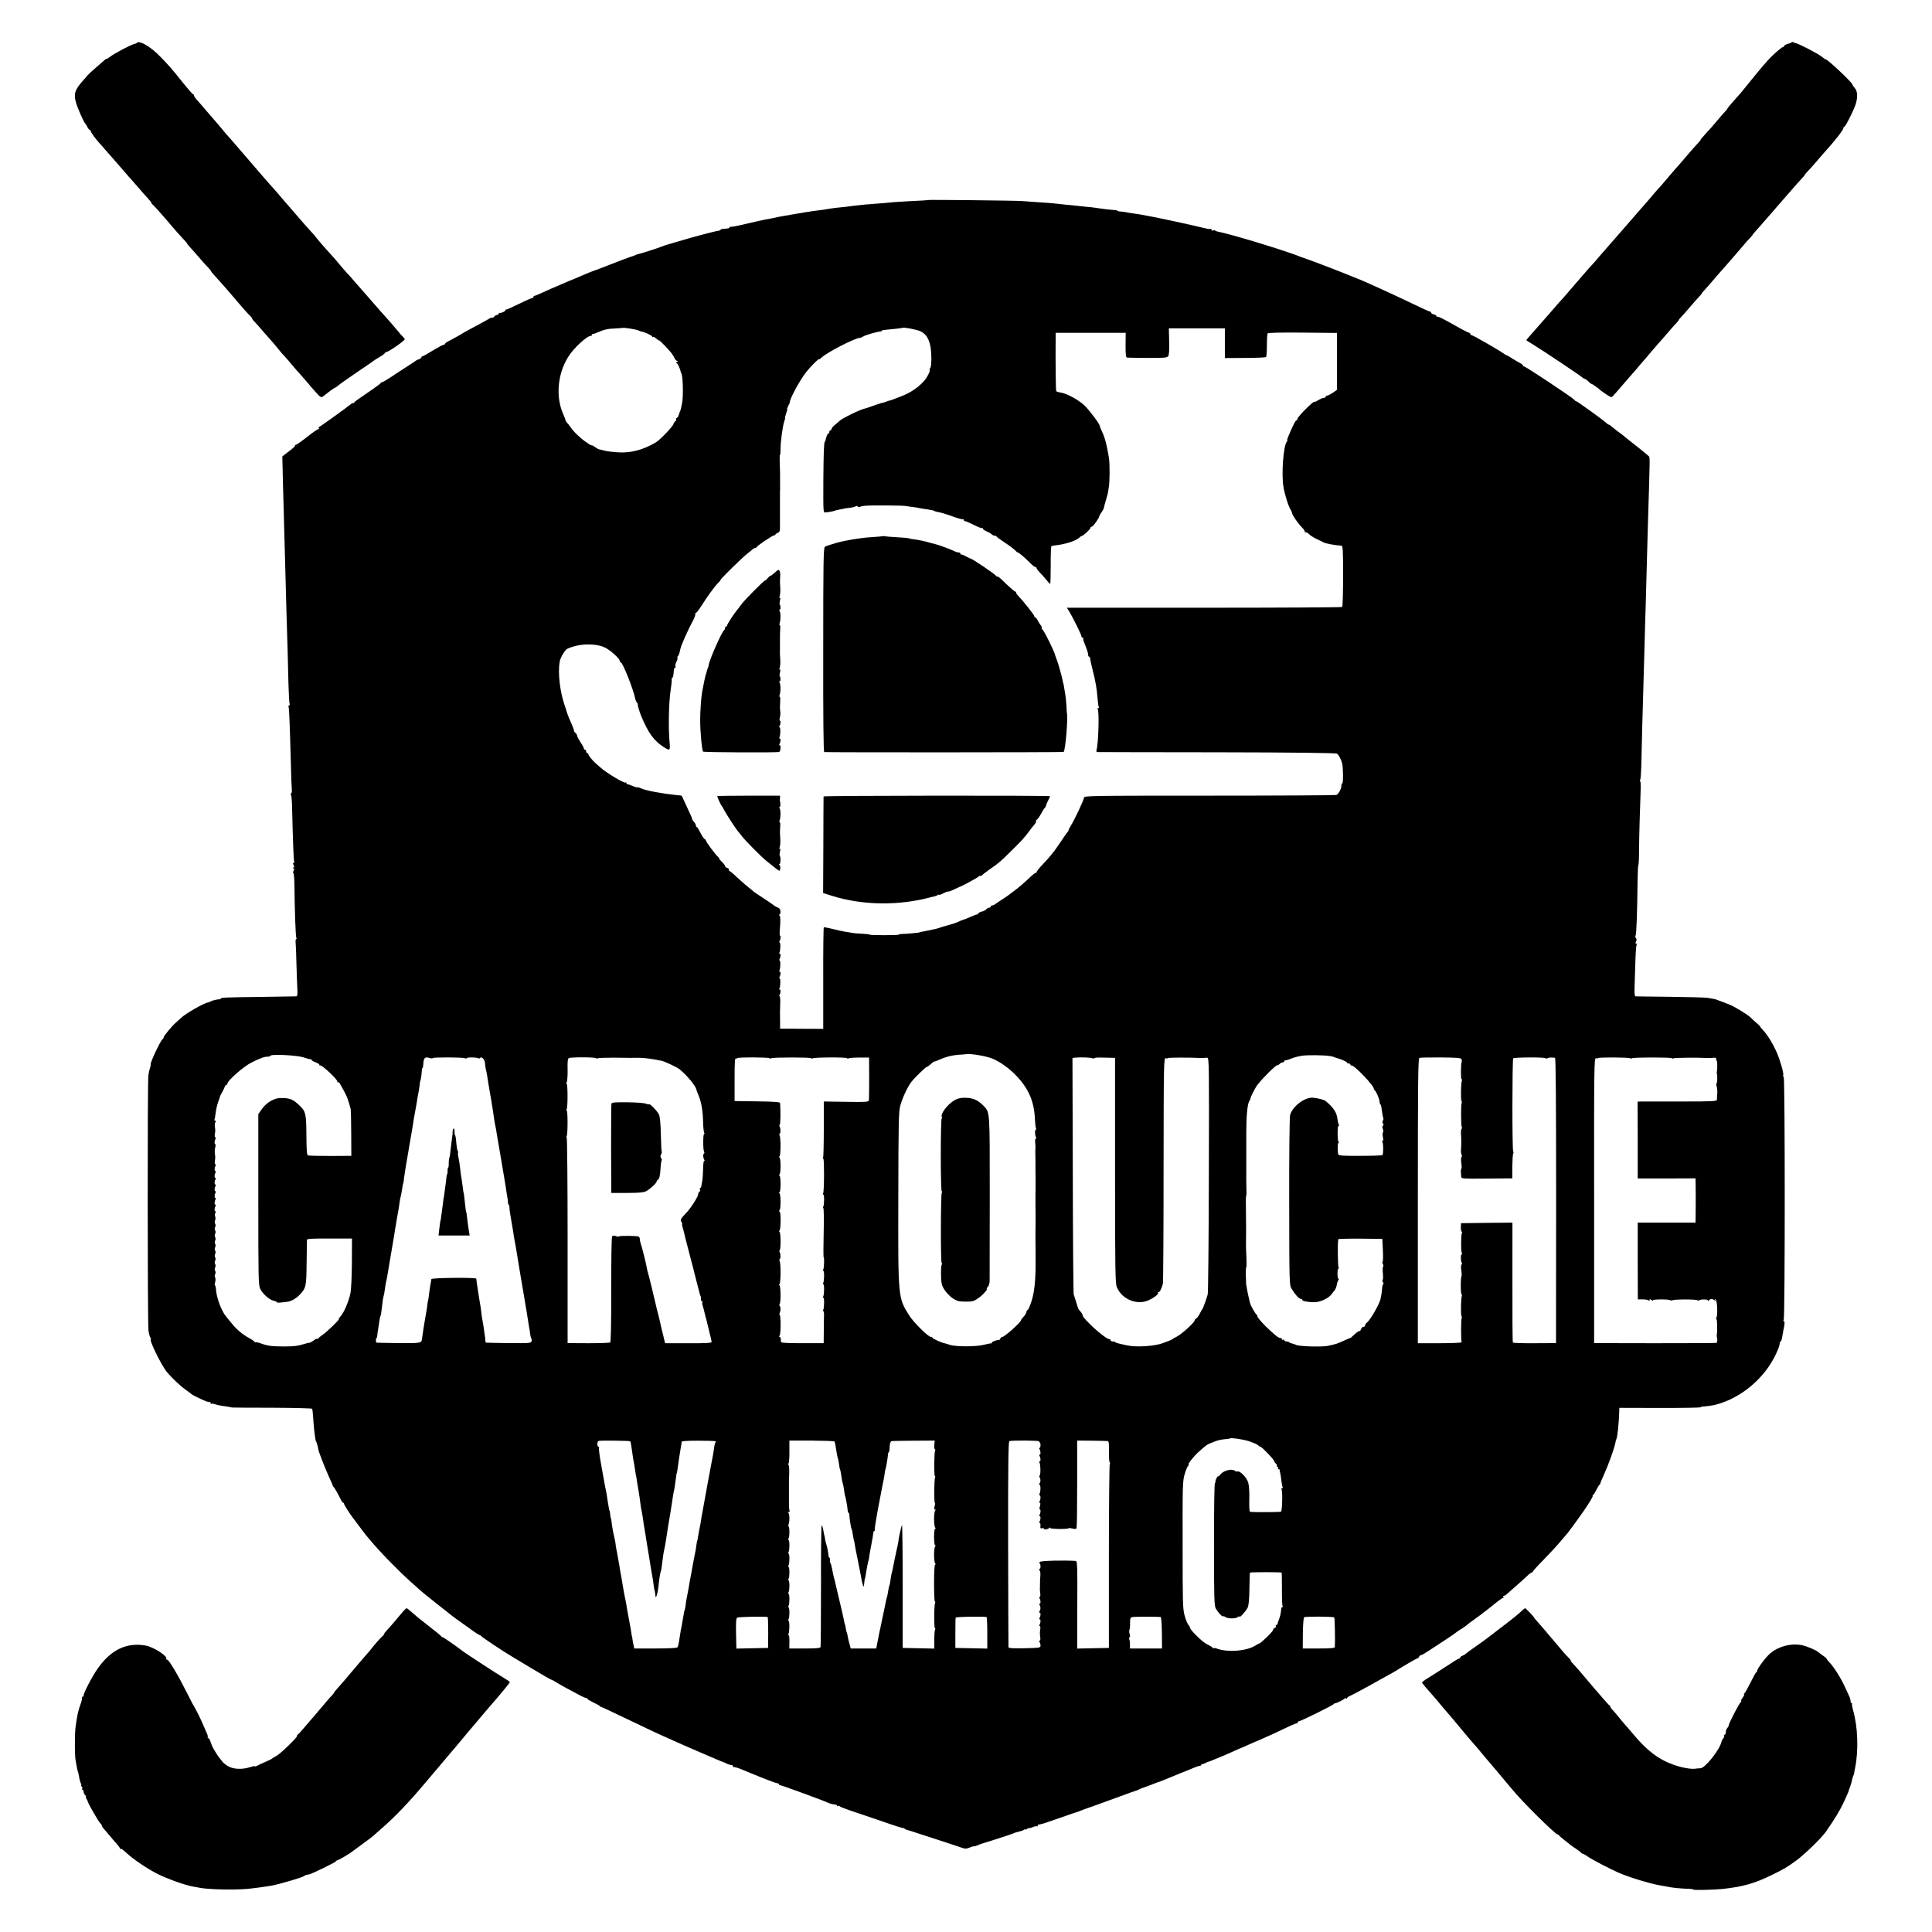
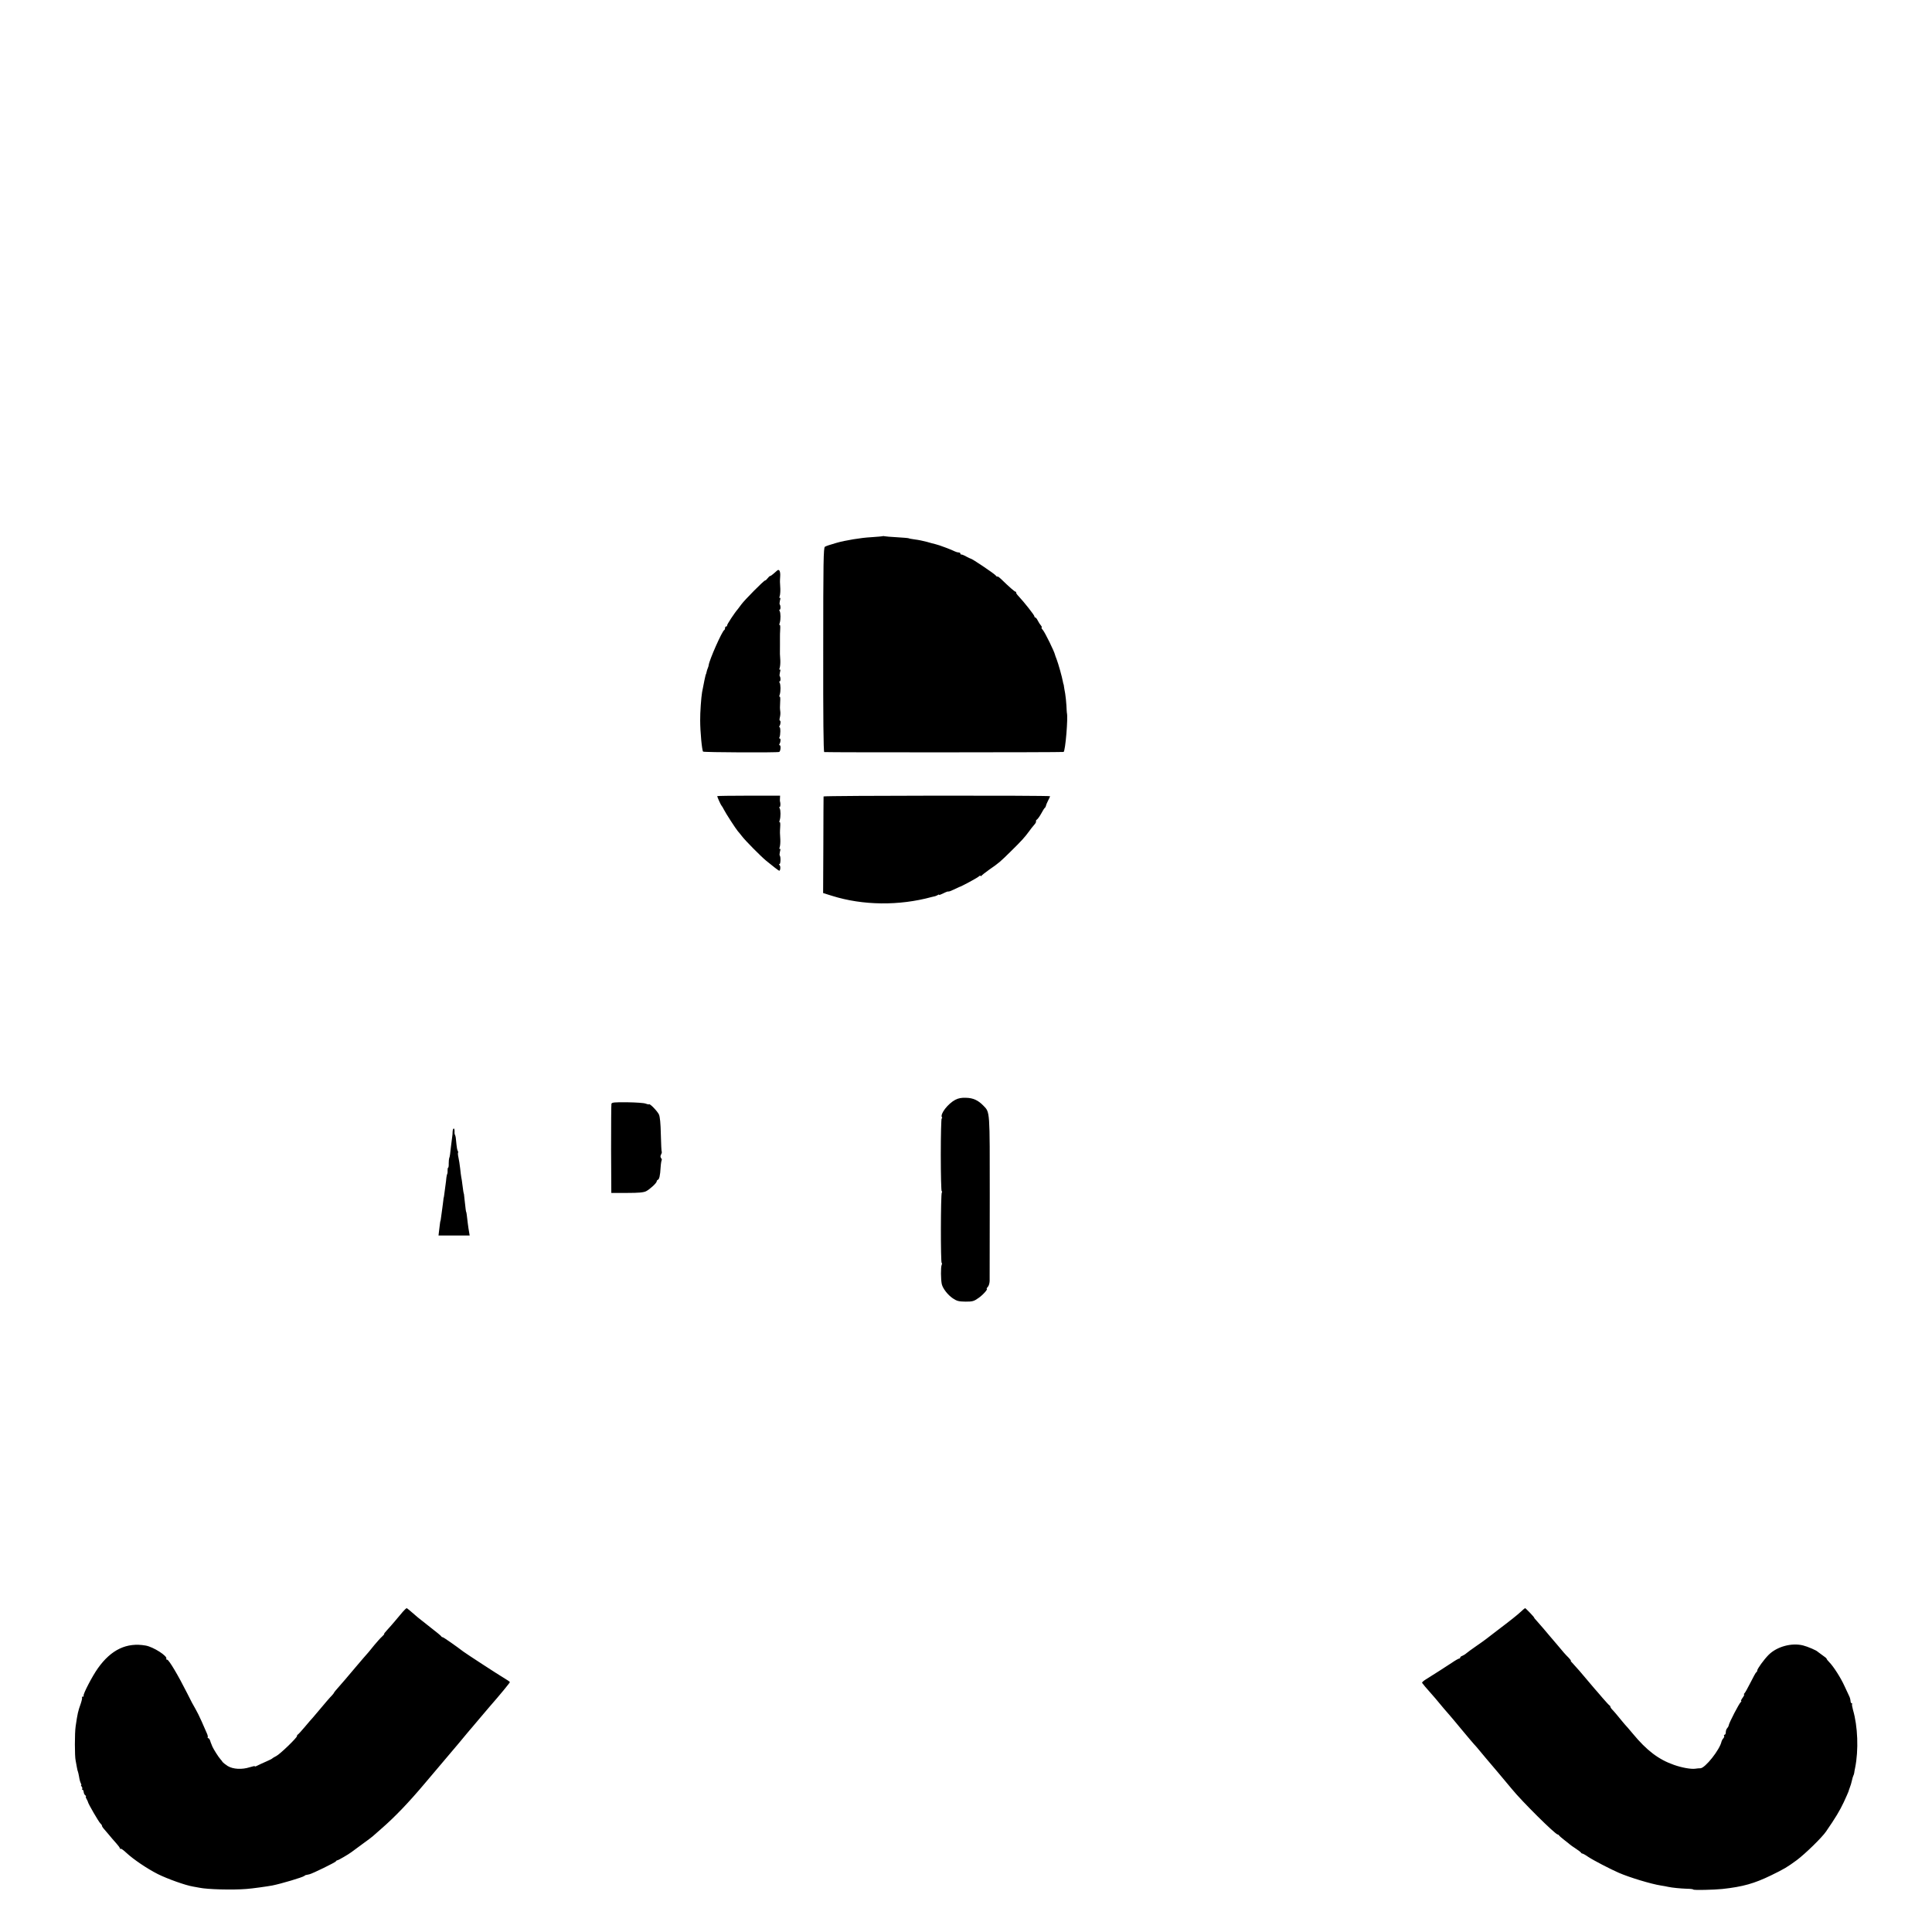
<svg xmlns="http://www.w3.org/2000/svg" version="1" width="2298.667" height="2298.667" viewBox="0 0 1724 1724">
-   <path d="M122.3 38.1c-.5.5-1.8 1.1-2.9 1.3-2.6.5-17.2 8.2-21.1 11.2-1.8 1.4-3.3 2.3-3.3 2 0-.4-.8.2-1.8 1.1-1.1 1-4.5 4-7.8 6.8-3.2 2.7-6.5 5.8-7.4 6.9-.8 1-2.6 3.1-4 4.6-7.2 8.1-8.4 11.7-6.2 19.5 1.3 4.7 6.9 17.4 8.1 18.5.4.3 1.2 1.7 2 3.2.8 1.6 1.8 2.8 2.3 2.8.4 0 .8.5.8 1.1 0 1 4.7 7.4 8.5 11.5 1.1 1.1 2.9 3.2 4 4.5 1.1 1.3 5.2 6 9.1 10.4 3.9 4.4 8.1 9.3 9.5 10.9 1.3 1.6 3.5 4.1 4.9 5.6 1.4 1.5 4.5 5.1 7 8 2.5 3 6 6.9 7.8 8.8 1.7 1.8 3.2 3.7 3.2 4.1 0 .3.8 1.4 1.8 2.2 1.6 1.5 7 7.5 12.2 13.6 6.5 7.8 12.8 14.8 15.3 17.4 1.5 1.5 2.7 3 2.7 3.3 0 .3 1 1.6 2.3 2.9 1.2 1.3 4.7 5.2 7.7 8.7 3 3.5 6.9 7.9 8.7 9.7 1.7 1.8 2.9 3.3 2.7 3.3-.3 0 1 1.6 2.8 3.6 1.8 2 4.4 4.9 5.8 6.4 1.4 1.6 4.5 5.2 7 8 2.5 2.9 5.2 6.1 6 7 .8 1 3.8 4.4 6.5 7.6 2.8 3.2 5.8 6.5 6.8 7.3.9.9 1.7 1.9 1.7 2.3 0 .4 1 1.8 2.3 3 1.2 1.3 4.5 5 7.2 8.2 2.8 3.2 6.1 7 7.5 8.5 1.4 1.5 3.7 4.3 5.2 6.1 1.4 1.9 4.3 5.4 6.5 7.6 2.1 2.3 5.2 5.9 6.9 8 1.8 2.2 4.8 5.7 6.9 7.9 2 2.2 5 5.7 6.8 7.8 1.7 2.1 5.1 6.1 7.6 8.8 4.3 4.7 4.7 4.9 6.6 3.5 1.1-.9 3.7-2.9 5.9-4.6 2.1-1.6 4.2-3 4.5-3 .4 0 1.6-.8 2.7-1.8 1-1 8.7-6.4 16.9-12 8.3-5.6 15.5-10.5 16-11 .6-.4 2.6-1.7 4.5-2.8 1.9-1 3.9-2.5 4.3-3.2.4-.6 1.2-1.2 1.7-1.2 1.8 0 16.5-10.2 16.2-11.3-.2-.6-1.1-1.8-2-2.6-1-.9-2.7-2.8-3.7-4.2-2-2.5-10.4-12.2-16-18.3-1.6-1.8-5.1-5.8-7.7-8.8-2.6-3-5.8-6.6-7-8-1.3-1.4-4.8-5.4-7.8-8.9s-6.6-7.6-8-9c-1.4-1.5-4.1-4.6-6-6.9-1.9-2.4-4.8-5.8-6.5-7.6-6.8-7.4-14-15.8-14.8-17-.4-.7-2.2-2.8-4-4.6-3.4-3.7-5.6-6.2-15.2-17.3-3.3-3.9-6.4-7.5-7-8.1-.5-.6-2.8-3.2-5-5.8-2.2-2.6-5.1-6-6.5-7.5-3.1-3.4-12.9-14.6-15.3-17.5-3.3-3.9-10.2-11.9-12.2-14.2-1.1-1.2-3.8-4.3-6-7-2.2-2.6-5.1-5.9-6.5-7.4-1.4-1.5-4-4.5-5.8-6.8-1.9-2.3-4.4-5.2-5.5-6.5-1.2-1.4-4.2-4.8-6.7-7.7-5.7-6.7-7.5-8.8-10.6-12.2-1.3-1.5-2.4-3.2-2.4-3.8 0-.5-.4-1-.8-1-.5 0-4.8-5-9.7-11.1-8.9-11.2-12-14.8-19.8-22.7-8.1-8.4-18.2-14.3-20.4-12.1zM1598.6 37.8c-.4.4-1.1.8-1.4.8-2.7.6-5.2 1.8-5.2 2.5 0 .5-.5.9-1 .9-.9 0-6 4.3-10.4 8.6-3.6 3.6-9.4 10.3-17.2 20-5 6.1-9.5 11.7-10.2 12.5-3.6 4.1-6 6.9-9 10.2-1.8 2.1-3 3.7-2.8 3.7.2 0-.8 1.2-2.2 2.7-1.5 1.6-4.5 5-6.7 7.7-4.1 4.9-5.2 6.2-11.8 13.4-2.1 2.3-3.6 4.2-3.3 4.2.2 0-.8 1.2-2.2 2.7-1.5 1.6-5.2 5.7-8.2 9.2-8.5 10-10.3 12.1-12.5 14.4-1.1 1.3-4.2 4.9-7 8.2-2.7 3.3-5.5 6.4-6 7-.6.5-3.6 3.9-6.6 7.5-3 3.5-6.1 7.2-6.9 8-1.6 1.8-4.9 5.6-23.1 26.5-6.2 7.1-11.8 13.5-12.3 14.1-.6.6-3.1 3.5-5.6 6.4-2.5 3-5.6 6.6-7 8-1.4 1.5-5 5.5-8 9.1-3 3.5-5.9 6.9-6.5 7.5-.5.6-2.8 3.2-5 5.8-2.2 2.6-5.1 6-6.5 7.5-1.4 1.4-5 5.5-8 9s-6.4 7.4-7.5 8.6c-2.3 2.6-11.3 12.8-14.4 16.4-1.2 1.3-2.1 2.5-2.1 2.7 0 .1 2.8 2 6.3 4 8.3 5.1 41.9 27.5 43.5 29.1.7.7 1.7 1.3 2.2 1.3.5 0 2.1 1.1 3.5 2.5s2.5 2.3 2.5 2c0-.5 6.8 4.2 8 5.6.3.3 2.6 2 5.2 3.7 4.1 2.8 4.9 3 6 1.7.7-.8 2.7-3 4.3-4.8 1.7-1.9 5-5.8 7.5-8.7 2.5-2.9 5.4-6.2 6.5-7.5 1.1-1.2 3.9-4.4 6.1-7.1 2.3-2.7 5.2-6 6.4-7.4 1.1-1.4 3.8-4.5 5.8-6.8 2-2.4 4.8-5.6 6.2-7.1 1.4-1.5 4.5-5.2 7-8.1 2.5-2.9 5.5-6.3 6.8-7.6 1.2-1.3 2.2-2.5 2.2-2.8 0-.3 1-1.6 2.3-2.8 1.2-1.3 4.5-5 7.2-8.2 2.8-3.3 6.4-7.4 8.2-9.3 1.7-1.8 3-3.3 2.8-3.3-.2 0 .7-1.2 2.2-2.8 1.4-1.5 4.4-4.9 6.7-7.6 4.4-5.2 8.5-9.9 11.4-13.1 2.2-2.4 13.8-15.8 17.2-19.9 1.4-1.7 3.7-4.3 5.3-5.9 1.5-1.6 2.7-3 2.7-3.3 0-.2.8-1.2 1.8-2.2 1.5-1.6 8-9.1 14.2-16.2 1.2-1.4 4.5-5.2 7.3-8.4 7.7-8.8 7.8-8.9 12.7-14.6 2.5-2.9 6-6.8 7.7-8.6 1.8-1.9 3.1-3.4 2.8-3.4-.2 0 .8-1.3 2.3-2.8 1.5-1.5 5-5.4 7.7-8.6 2.8-3.2 5.9-6.8 7-8.1 9.8-10.7 17.4-20.5 17.5-22.3 0-.6.4-1.2.8-1.2 1 0 7.5-12.8 9.8-19.2 2.3-6.5 2.1-12.4-.5-15.2-1.1-1.2-2.1-2.7-2.1-3.2 0-1.6-22-22.4-23.8-22.4-.4 0-2-1.1-3.5-2.4-2.8-2.4-20.5-11.6-23-12-.7-.1-1.7-.5-2.3-.9-.6-.3-1.4-.3-1.8.1zM827.8 178.5c-.2.2-6.5.6-14.1.9-7.6.4-15.5.9-17.5 1.1-2 .3-7.1.7-11.2 1-10.1.7-17.6 1.4-23 2.1-5.8.8-8.2 1.1-15.5 1.8-3.3.4-7.2.9-8.5 1.2-1.4.3-4.1.7-6 .9-3.7.4-9.8 1.3-14 2-1.4.3-4.2.8-6.4 1.1-2.1.3-4.8.8-6 1-1.1.3-3.4.7-5.1.9-1.6.3-4.1.7-5.5 1-4.6 1-7.5 1.6-13 2.6-3 .6-10.9 2.4-17.4 3.9-6.6 1.6-12.3 2.7-12.8 2.4-.4-.3-.8-.1-.8.4 0 .9-.8 1.1-5.5 1.4-1.4.1-2.5.5-2.5.8 0 .4-.6.7-1.2.8-2.7.2-20.7 4.9-36.8 9.7-2.5.8-6.3 1.9-8.5 2.5-2.2.6-4.9 1.5-6 2-2.7 1.2-17.4 5.9-20.4 6.6-1.4.3-2.9.8-3.5 1.2-.6.3-1.5.7-2.1.8-1.4.3-15.2 5.5-25 9.4-4.4 1.7-8.4 3.3-9 3.4-1.4.4-6.6 2.5-9 3.6-1.1.5-4.9 2.1-8.5 3.6-3.6 1.4-8.4 3.5-10.7 4.5-4.1 1.8-9.2 4-10.3 4.4-.3.1-3.6 1.6-7.3 3.3-3.8 1.8-7.3 3.2-7.8 3.2s-.9.4-.9 1c0 .5-.5 1-1.2 1-.6 0-5.9 2.3-11.7 5.2-5.8 2.8-10.9 5.1-11.3 5-.5-.1-.8.2-.8.7 0 1-3.9 2.7-5.2 2.3-.5-.1-.8.3-.8.8 0 .6-.6 1-1.4 1-.7 0-1.9.7-2.6 1.5-.7.9-1.5 1.3-1.8 1-.3-.3-1.5.1-2.6.8-1.2.8-6.6 3.8-12.1 6.7-5.5 2.9-10.4 5.6-11 6-1.2.9-9.9 5.8-13.7 7.7-1.6.8-2.8 1.8-2.8 2.2 0 .4-.6.8-1.2.8-.7 0-5 2.3-9.6 5.1-4.6 2.9-8.8 5.2-9.3 5.2s-.9.4-.9.9-1 1.3-2.2 1.7c-1.2.3-2.6 1.1-3.2 1.6-.6.5-4.7 3.2-9.1 6-4.4 2.8-10.6 6.9-13.7 9-3.2 2.1-6.2 3.8-6.7 3.8s-1.1.3-1.3.7c-.1.5-3.2 2.8-6.8 5.3-14.4 9.8-16.5 11.4-17.2 12.4-.4.6-.8.8-.8.4s-.8-.1-1.7.7c-4.8 3.9-27.9 20.5-28.6 20.5-.4 0-.5.4-.2 1 .3.5.1 1-.5 1-.7 0-5.2 3.1-10.1 7-4.8 3.8-9.4 7-10 7-.7 0-1 .3-.6.6.3.4-2.1 2.7-5.4 5.1l-6 4.6.6 24.6c.4 13.5.8 30 1 36.6.2 6.6.6 23 1 36.5s.8 30.3 1 37.5c.8 25.6 1.6 52.3 1.9 68.2.3 8.9.7 16.7 1 17.2.4.5.2 1.2-.4 1.6-.6.4-.8 1-.5 1.5.5.8 1 12.2 2.1 52.5.2 9.9.6 19.5.8 21.2.1 1.8-.1 3.3-.6 3.3s-.6.6-.2 1.2c.5.7.9 5.5 1 10.8.8 31.8 1.4 48.2 1.9 49 .3.6.1 1-.5 1-.7 0-.8.6 0 1.9.7 1.4.6 2.1-.3 2.4-.9.4-.9.6.1.6 1 .1 1 .6.2 2.1-.6 1.1-.7 2-.3 2 .5 0 .9 4.4 1 9.7.2 23.4 1.1 47.2 1.7 48.2.4.6.3 1.1-.1 1.1-.5 0-.7 1.5-.5 3.2.2 1.8.5 10 .7 18.3.2 8.2.6 18.3.8 22.2.3 4.9.1 7.3-.7 7.4-.6 0-14.6.3-31.1.5-31.8.4-36.5.5-36.5 1.5 0 .3-.6.6-1.2.6-2.4.1-6.8 1.2-8 2-.7.4-1.8.8-2.3.9-3.8.6-20.2 10-24.1 13.9-.7.6-2.5 2.2-4 3.6-3.8 3.2-11.4 12.4-11.4 13.7 0 .6-.4 1.2-.8 1.4-1.8.7-12.1 22.8-10.7 22.8.2 0 0 1.1-.5 2.4-.5 1.4-1.2 4.4-1.6 6.8-.9 5.9-.8 222 .1 228.3.4 2.7 1.2 5.6 1.7 6.2.6.7.8 1.3.4 1.3-2 0 9.1 22.9 14.3 29.3 4.2 5.1 12.1 12.6 16.6 15.7 2.8 1.9 5.2 3.8 5.5 4.2.5.6 11.7 6 13.3 6.4.4.1 1 .3 1.5.4.4.1 1 .2 1.5.1.4 0 .7.4.7 1.1 0 .6.3.9.6.5.3-.3 1.7-.2 3 .3s4.3 1.2 6.6 1.5c4.3.6 7.8 1.2 8.8 1.5.3.1 16.4.2 35.8.2 19.4.1 35.5.5 35.7.9.3.4.7 4.3 1 8.6.4 6.7 1 12.3 1.9 18.3.1.9.4 2 .8 2.5.5.9 1.9 6.2 1.8 6.7-.2.9 6.3 17.6 9.3 24.1 2 4.2 3.6 8 3.6 8.3 0 .4.3 1 .8 1.3.7.5 3.9 6.1 6.7 11.8.6 1.3 1.4 2.3 1.9 2.3.4 0 .7.4.7.9 0 .8 4.5 8 7.2 11.6.4.5 3.1 4.1 6 8 2.8 3.8 5.9 7.7 6.7 8.8.9 1 2.4 2.8 3.4 4 8.8 10.6 25.2 27.4 36.2 37.2 3.8 3.3 7.5 6.7 8.3 7.5.8.8 7.6 6.3 15.1 12.2 14.1 11.2 15.5 12.3 19.1 14.8 1.2.8 5.7 4.1 10.1 7.2 4.3 3.2 8.3 5.8 8.8 5.8s1.1.4 1.3.8c.3.8 21 14.6 28.1 18.7.9.5 8.8 5.3 17.5 10.5 8.6 5.2 16.4 9.7 17.2 9.9.8.2 2.6 1.1 4 2.1 2.4 1.6 14.2 8.1 22.5 12.4 2.2 1.1 4.3 1.9 4.8 1.8.4-.1.7.2.7.6 0 .5 2.4 1.9 5.3 3.3 2.8 1.3 5.5 2.8 5.8 3.2.3.5.9.9 1.2.8.4 0 9.3 4.2 19.9 9.3 23.3 11.2 32.3 15.4 45.3 21.1 1.7.8 5.5 2.5 8.5 3.8 3 1.3 9.8 4.3 15 6.5 5.2 2.2 11.3 4.8 13.5 5.8 2.2.9 4.2 1.8 4.5 1.9 2.9 1 4.8 1.8 6.2 2.6 1 .5 2.5.9 3.3.9.8 0 1.5.4 1.5 1 0 .5.3.9.8.9.4-.1.9 0 1.2.1.3.1 1.2.3 2 .5s6 2.3 11.5 4.6c12.8 5.3 22.7 9.1 24.3 9.2.6 0 1.2.4 1.2.9 0 .4.5.8 1.1.8 1.2 0 37.3 13.2 42.6 15.6 1.7.8 4.3 1.5 5.7 1.6 1.4.1 2.6.6 2.6 1.1 0 .4.4.6.9.3.5-.4 1.1-.3 1.3.1.1.5 3.9 2 8.3 3.5s17.1 5.8 28.3 9.6c11.1 3.9 20.2 6.8 20.2 6.5 0-.3.6 0 1.3.6.8.6 2.2 1.2 3.3 1.4 1 .2 2.6.7 3.4 1 .8.3 9.4 3.1 19 6.2s20 6.5 23.1 7.6c5.2 1.9 5.9 1.9 9.3.5 2-.8 3.6-1.3 3.6-1 0 .2 1.5-.2 3.3-.9 1.7-.8 3.4-1.4 3.7-1.5.3 0 1.2-.3 2-.6.8-.2 6.7-2.1 13-4.1 6.3-2 12.2-4 13-4.4.9-.5 3.1-1.2 5-1.6 1.9-.4 4.1-1.2 4.8-1.7.6-.6 1.2-.7 1.2-.3 0 .4.7.2 1.5-.5s1.5-1 1.5-.7c0 .3 1.5 0 3.4-.8 1.8-.8 3.6-1.1 4-.8.3.4.6.1.6-.5 0-.7.3-1.1.8-1.1.4.1.9 0 1.2-.1.3-.1 1.2-.3 2-.5.8-.1 6.2-2 12-4s12.5-4.4 15-5.2c2.5-.8 5.2-1.7 6-2 .8-.4 1.7-.7 2-.8.3-.1 1.2-.4 2-.8.8-.3 5.6-2 10.5-3.7 5-1.8 14.9-5.4 22-8 7.2-2.7 13.7-5 14.5-5.2.8-.2 1.7-.5 2-.8.3-.3 3-1.4 6-2.4 3-1.1 7-2.5 8.7-3.3 1.8-.7 3.5-1.3 3.8-1.3.2-.1 3.7-1.4 7.7-3.1 4-1.6 8.2-3.4 9.3-3.8 1.1-.5 4-1.7 6.5-2.6 2.5-1 6.1-2.5 8-3.3 1.9-.8 4.1-1.5 4.8-1.5.6 0 1.2-.4 1.2-.9 0-.4.3-.7.8-.6.4.1 1.6-.3 2.7-.9 1.1-.6 2.3-1.1 2.8-1.2.4 0 2.4-.8 4.5-1.7 2-.8 5.7-2.4 8.2-3.4 2.5-1 7.2-3.1 10.5-4.6 3.3-1.5 6.2-2.8 6.5-2.8.3-.1 3.4-1.4 7-3.1 3.6-1.6 6.7-3 7-3 .3-.1 2.3-1 4.5-2s4.2-1.9 4.5-2c.3-.1 3.7-1.6 7.5-3.4 3.9-1.8 9.5-4.5 12.5-5.9 3-1.4 5.8-2.5 6.3-2.4.4.1.7-.3.7-.8 0-.6.5-1 1.1-1 1.4 0 30.2-14.2 31-15.3.3-.5.8-.8 1-.7.7.3 8.4-3.4 8.7-4.3.2-.4.8-.5 1.3-.1.5.3.9.2.9-.3 0-.4 1.4-1.5 3.2-2.2 1.8-.8 8.9-4.6 15.8-8.4 6.9-3.8 15-8.3 18-10 3-1.6 6.6-3.7 8-4.6 6.5-4.1 16.8-10.1 17.7-10.2.5 0 1.2-.7 1.6-1.5.4-.8 1.2-1.4 1.7-1.4s3.5-1.7 6.7-3.8c3.2-2.1 9.9-6.5 14.8-9.7 5-3.2 9.2-6.2 9.5-6.5.3-.3 2.1-1.6 4-2.8 2-1.1 4.5-2.9 5.7-3.9 1.2-1 3.1-2.5 4.3-3.3 3.6-2.5 12.3-9 16-12 9-7.3 11.3-9 12.2-9 .5 0 .6-.5.3-1-.3-.6-.1-1 .5-1s1.7-.6 2.4-1.3c.7-.6 4.1-3.7 7.6-6.7s8.1-7.2 10.2-9.2c2.2-2.1 4.5-3.8 5-3.8.6 0 .9-.2.6-.5-.2-.3 3.9-4.9 9.2-10.2 5.3-5.4 12.3-13 15.5-16.8 3.3-3.9 6.3-7.5 6.8-8 1-1.2 11-14.9 13.8-19 5.2-7.6 8.7-13.5 8.1-13.5-.4 0-.2-.4.3-.8.6-.4 1.9-2.5 3-4.7s2.4-4.3 2.8-4.6c.5-.3.8-.8.7-1-.1-.2 1.4-3.9 3.4-8.3 3.8-8.3 9.2-23.3 10-27.8.2-1.5.7-3.2 1-3.7.9-1.4 2.2-14.5 2.5-23.7l.1-4.1 36.5.1c20.1 0 36.5-.2 36.5-.7 0-.4.3-.6.8-.5.6.2 10.3-1.1 12.2-1.7 22.7-5.9 43.8-23.7 53.8-45.3 2.6-5.6 3.2-7.4 3.4-10 .1-.6.4-1.2.8-1.2s1-1.7 1.3-3.8c.3-2 .9-5.1 1.2-6.7 1.2-5.3 1.2-7.5.3-7.5-.5 0-.6-.6-.1-1.3 1.2-1.8 1.2-214.9 0-216.5-.5-.7-.7-1.5-.5-1.8.9-.8-2.7-13.5-5.8-20.4-3.4-7.8-8.1-15.4-12.2-19.8-1.6-1.7-2.8-3.2-2.6-3.2.3 0-1.2-1.5-3.3-3.3-2.1-1.7-4.2-3.7-4.8-4.4-2.1-2.4-14.8-10.2-19.8-12.1-7.7-3-9.1-3.5-9.9-3.7-.5-.2-.9-.3-1-.5-.4-.2-3.6-.9-8.3-1.6-2.2-.3-17.3-.7-33.5-.9-16.2-.2-30-.3-30.6-.4-.7-.1-1-2.8-.8-7.9.2-4.2.5-14.3.7-22.3.2-8 .7-15.1 1.1-15.8.4-.6.2-1.1-.4-1.1-.7 0-.8-.6-.1-1.8.7-1.3.7-2.2-.1-3-.5-.5-.7-1.6-.3-2.3.8-1.2 1.5-21.2 1.8-50.1.1-7.1.4-12.8.7-12.8.3 0 .6-6.4.6-14.3.1-12 .8-36.6 1.5-54.8.1-2.5-.1-5.1-.4-5.6-.4-.6-.4-1.3 0-1.7.3-.3.7-5.6.9-11.8.3-14.8 1.3-54.6 1.9-72.3.2-7.7.7-23.5 1-35 .3-11.6.7-27.3 1-35 .2-7.7.7-24.4 1-37 .3-12.7.8-29.1 1-36.5 2-64.8 2-59.7.3-61.3-1.2-1.2-8.6-7.2-15.9-12.9-1.9-1.4-4.4-3.5-5.6-4.5-1.1-1-3.1-2.5-4.3-3.3-1.2-.8-3.6-2.7-5.4-4.2-1.7-1.5-3.4-2.8-3.8-2.8-.5 0-1.7-.8-2.7-1.8-3.8-3.4-25.8-19.2-26.7-19.2-.4 0-1.2-.6-1.8-1.4-1.5-1.9-43.2-29.6-44.6-29.6-.5 0-1-.4-1-.8 0-.5-1.2-1.5-2.7-2.3-1.6-.7-4.7-2.6-7-4.1-2.3-1.5-4.5-2.8-4.8-2.8-.4 0-1.9-.8-3.3-1.9-4.5-3.2-27.1-16.1-28.2-16.1-.5 0-1-.5-1-1 0-.6-.4-1-.9-1s-4-1.7-7.8-3.8c-15.3-8.7-20.1-11.1-20.7-10.5-.3.4-.6.2-.6-.4 0-.6-1.1-1.4-2.5-1.7-1.4-.4-2.5-1.1-2.5-1.6 0-.6-.5-1-1.1-1-.6 0-7.9-3.3-16.3-7.4-14.4-7-44.5-20.7-48.6-22.1-.3-.1-1.6-.7-3-1.2-6.2-2.7-36.1-14.2-42-16.2-3.6-1.2-7.4-2.6-8.5-3.1-2-.9-21.3-7.3-22.7-7.6-.5-.1-.9-.2-1-.4-.2-.1-1-.3-1.8-.5s-5.3-1.6-10-3.1c-14.4-4.4-30.9-9-35.7-9.8-.7-.1-1.5-.5-1.9-.8-.3-.4-1.2-.4-2-.1-.8.3-1.4-.1-1.4-.8 0-.7-.2-1-.6-.7-.3.3-2.2.2-4.2-.3-13.9-3.4-43.6-9.8-52.7-11.4-2.2-.4-5.1-.9-6.5-1.2-1.4-.2-3.8-.6-5.5-.8-1.6-.2-4.1-.6-5.5-.9-1.3-.3-3.9-.7-5.7-.8-1.8-.1-3.3-.5-3.3-.8 0-.3-1.5-.6-3.3-.6-3.4-.2-10-1-15.7-1.9-1.9-.3-6-.8-9-1-3-.3-6.8-.7-8.5-.9-1.6-.2-6.2-.7-10-1-3.9-.4-8.5-.9-10.2-1.1-1.7-.2-7.7-.7-13.4-1-5.7-.4-12.4-.9-14.9-1.1-4.8-.4-83.8-1.3-84.2-.9zm-258 116.4c.9.5 2.2 1 2.7 1 2.6.3 9.5 3.5 9.5 4.4 0 .6.3.7.7.4.3-.4 1.7.3 3 1.5s2.3 1.9 2.3 1.5c0-.6 4.3 3.6 9.5 9.4 1.7 1.9 3.6 4.6 4.2 6.1.7 1.6 1.8 2.8 2.5 2.8.9 0 .8.3-.2 1-.9.6-1 1-.3 1 .9 0 3 4.5 3.9 8.2.1.5.2.9.4 1 1.4 1.7 1.9 20.8.6 26.8-.8 4.2-1.4 6.4-1.6 6.7-.3.3-.4.8-1.5 4-.4 1.3-1.2 2.3-1.7 2.3s-.7.4-.4.9c.3.5-.1 1.4-.9 2.1-.8.7-1.5 1.7-1.5 2.2 0 1.8-12.1 14.5-16 16.7-11.6 6.8-22.5 9.5-34 8.7-4.1-.3-8.6-.8-10-1.1-3.3-.8-5.4-1.3-5.7-1.4-.2-.1-.6-.1-1-.2-.5-.1-2-1-3.5-2.1-1.6-1.1-2.8-1.7-2.8-1.4 0 .4-2.4-1-5.2-3-5.4-3.8-11.1-9.3-13.8-13.4-.8-1.2-2.2-2.9-3-3.8-.8-.9-1.4-1.7-1.3-1.9.2-.1-.8-2.7-2.1-5.7-6.9-15.5-5.1-35.9 4.4-51.1 4.8-7.9 17.5-19.5 20.3-18.7.4.1.7-.3.7-.8 0-.6.5-1 1.1-1 .6 0 2.5-.6 4.2-1.4 5.7-2.5 9.1-3.3 15.7-3.5 3.6-.2 6.6-.4 6.7-.5.6-.5 12.5 1.4 14.1 2.3zm251.3.6c4.6 2.1 7.2 5.6 8.8 11.9 1.5 6 1.6 19.3.2 21-.6.7-.8 1.5-.5 1.8.6.7-1.9 6-4.4 9-5 6-12.6 11.3-21.2 14.5-3 1.2-6.4 2.5-7.5 2.9-1.1.4-2.4.9-3 .9-.5.1-1.8.5-2.7.9-.9.4-2.5.9-3.5 1.1-1 .2-1.9.4-2 .5-.2.2-.6.3-1 .4-.5.1-3.3 1-6.3 2.1s-5.7 2-6 2c-3.5.5-20.3 8.6-22.6 10.9-.6.6-2.5 2.2-4.2 3.6-1.8 1.4-3.2 3.1-3.2 3.7 0 .7-.4 1.3-1 1.3-.5 0-1 .7-1 1.5s-.4 1.5-.9 1.5c-.8 0-1.2 1.1-2.6 6.2-.2.5-.4.9-.5 1-.8.9-1.1 9.6-1.3 34.8-.1 27.8-.1 28.5 1.8 28.3 4.3-.5 7.1-1.1 8.5-1.6.8-.4 2.9-.8 4.5-1.1 1.7-.2 3-.5 3-.6 0-.1 1.6-.4 3.5-.6 5.1-.6 6.4-.9 7.7-1.7.6-.4 1.4-.3 1.8.3.4.6 1.2.7 1.8.3.7-.4 2.8-.8 4.7-1 6.6-.5 32.5-.3 36 .2 1.9.3 5.1.8 7 1 1.9.2 4.6.6 6 1 1.4.3 4.5.8 7 1.1 2.5.3 5 .9 5.5 1.2.6.4 1.5.7 2 .8 4.4.8 7.1 1.6 14.5 4.2 4.6 1.7 8.8 2.8 9.2 2.6.4-.3.8 0 .8.5 0 .6.5 1.1 1 1.1.6 0 4.2 1.5 8 3.4 3.7 1.9 7.1 3.2 7.4 2.8.3-.3.6-.1.6.5s1.5 1.7 3.3 2.4c1.7.7 3.8 1.9 4.5 2.6.7.7 1.9 1.3 2.7 1.3.7 0 1.5.3 1.7.7.2.5 3.6 3 7.6 5.6 4 2.6 8 5.7 9 6.7.9 1.1 2 2 2.4 2 .9 0 5.5 3.9 10.9 9.2 2 2.1 4.2 3.8 4.8 3.8.6 0 1.1.5 1.1 1 0 .6 1.5 2.5 3.3 4.3 1.7 1.8 4.3 4.7 5.7 6.5 1.4 1.7 2.7 3.2 3.1 3.2.3 0 .5-7.5.5-16.6-.1-9.1.2-16.8.7-17.1.4-.2 2.4-.6 4.5-.8 8-.9 17.2-3.9 20-6.5.9-.9 2.1-1.7 2.5-1.7 1.4-.2 7.7-6 7.7-7.2 0-.6.6-1.1 1.3-1.1 1.1-.1 6.7-7.9 6.7-9.5 0-.4.9-1.9 1.9-3.3 1-1.5 1.9-3 2-3.5 0-.4.8-3.3 1.7-6.5 1-3.1 1.8-6.4 2-7.2.1-.8.5-3.1.8-5 .9-4.6 1-20.2.2-26-.8-5.5-2.6-14-3.3-16-.3-.8-.7-2.1-.9-2.8-.1-.7-1.1-3.2-2.2-5.5s-1.9-4.4-1.9-4.7c.3-1.3-9-13.7-13.3-17.9-5.2-5.1-15.8-10.9-21.5-11.8-2-.3-3.8-.9-4-1.3-.4-.7-.7-28-.5-47.3V297h62.5l-.1 11c0 9.3.2 11 1.5 11.1.9.1 9.1.2 18.3.3 13.8.1 17-.2 18.1-1.4.9-1.1 1.2-4.8 1-13.3l-.3-11.7h50v26.5l18-.1c9.9 0 18.3-.4 18.7-.8.5-.4.8-5.1.8-10.4 0-5.3.3-10.2.7-10.7.4-.6 11.6-.9 31.2-.7l30.6.3v50.8l-3.7 2.6c-2.1 1.4-4.3 2.5-5 2.5-.7 0-1.3.4-1.3 1 0 .5-.7 1-1.6 1-.9 0-3.2.9-5 2.1-1.9 1.1-3.4 1.8-3.4 1.5 0-1-4.3 2.7-10.2 8.8-3.1 3.3-5.5 6.3-5.2 6.8.3.4.1.8-.5.8-1 0-2.8 3.4-7.2 13.7-1 2.4-1.6 4.3-1.2 4.3.3 0 .1.6-.5 1.2-2.9 3.6-4.8 27.9-3 39.7.9 6.5 4.4 17.6 6.4 20.8.8 1.2 1.4 2.7 1.4 3.3 0 1.5 5.8 9.9 9.2 13.1 1.4 1.5 2.4 3 2.1 3.3-.4.3 0 .6.9.6.8 0 2.2.8 3.1 1.8.9 1 3.8 2.8 6.4 4.1 2.7 1.2 5.5 2.6 6.4 3.1 2.1 1.1 10.7 2.7 15.9 2.9 1.3.1 1.5 3.8 1.5 27 0 14.8-.4 27.3-.8 27.7-.3.4-55.8.7-123.2.7H952l2.1 3.3c3.2 5.3 10.9 20.8 10.9 22.1 0 .7.5 1.3 1.1 1.3.5 0 .8.3.6.7-.3.5 0 1.9.6 3.3 2.4 5.9 3.7 9.6 3.7 11.2 0 1 .4 1.8.8 1.8.5 0 .9.6.9 1.2 0 .7.8 4.4 1.7 8.2 1 3.8 2 7.9 2.2 9 .2 1.2.8 4.3 1.4 7.1.5 2.7 1.1 8 1.4 11.8.3 3.7.8 7.2 1.1 7.7.3.6 0 1-.7 1-.8 0-.9.3-.3.8 1.5 1.1.7 30.9-1 36.3-.4 1.2-.1 1.9.7 2 .7 0 48.8.2 106.8.2 68.4.1 106 .6 107 1.2 1.6 1.1 3.4 4.4 4.6 8.5 1 3.4 1.1 18 .2 18-.5 0-.8.9-.8 2 0 2.9-2.6 7.6-4.5 8.4-.9.3-51.9.6-113.4.6-107.9 0-111.7.1-111.8 1.8-.2 2.2-8.6 20.1-12 25.4-1.3 2.1-2.1 3.8-1.8 3.8.3 0-.2.8-1.1 1.7-.8 1-3.6 4.9-6.1 8.8-2.6 3.8-5.2 7.5-5.7 8.2-.6.6-2 2.3-3.1 3.8-1.1 1.4-4.4 5-7.2 8-2.9 3-5.3 6-5.3 6.7 0 .6-.2.9-.5.6-.3-.3-2.5 1.3-4.9 3.6-5.7 5.4-10.6 9.6-14 12.1-1.6 1.1-3.3 2.5-4 3-.6.6-3.3 2.5-6.1 4.3-2.7 1.7-5.9 3.9-7 4.7-1 .8-2.5 1.5-3.2 1.5-.7 0-1.3.4-1.3 1 0 .5-.6 1-1.4 1-.7 0-1.9.6-2.5 1.4-.7.8-2.6 1.8-4.2 2.1-1.6.4-2.9 1.1-2.9 1.6s-.6.9-1.2.9c-.7 0-3.3 1-5.8 2.2-2.5 1.1-5.2 2.2-6 2.4-.8.2-2.3.7-3.5 1.3-3.6 1.7-5.3 2.3-11.5 4-2.5.6-5.2 1.5-6 1.8-2.1.8-5.8 1.7-12.5 3-4.6.8-6 1.1-6 1.3 0 .3-11.9 1.4-15.2 1.4-1.8 0-3.3.3-3.3.6s-5.8.5-13 .5c-7.1 0-13-.2-13-.5s-3-.6-6.7-.8c-3.7-.1-7.9-.5-9.3-.8-1.4-.3-4.1-.8-6-1-1.9-.3-6.8-1.4-10.9-2.4-4.1-1.1-7.7-1.7-8-1.5-.3.2-.6 20.6-.5 45.4v45.2l-19.2-.1-19.3-.1v-6.2c0-3.4-.1-6.9-.1-7.7 0-.8.1-4.5.2-8.3.2-3.7-.1-6.7-.5-6.7-.5 0-.5-.6-.1-1.2 1.1-1.8 1.2-4.8.2-4.8-.5 0-.6-.4-.3-1 1-1.6 1.1-9 .2-9-.4 0-.5-.6-.1-1.2 1.1-1.8 1.2-4.8.2-4.8-.5 0-.6-.4-.3-1 1-1.6 1.1-9 .2-9-.4 0-.5-.6-.1-1.2 1.1-1.8 1.2-4.8.2-4.8-.5 0-.6-.4-.3-1 1-1.6 1.1-9 .2-9-.4 0-.5-.6-.1-1.2 1-1.6 1.3-4.8.5-4.8-.4 0-.5-1.9-.3-4.3.7-9.7.7-12.3-.1-13.5-.6-.7-.6-1.2 0-1.2.5 0 .8-1.2.7-2.7 0-1.7-.8-2.9-2.2-3.4-1.2-.5-2.8-1.3-3.5-1.9-1-.9-10.2-7.1-15.5-10.5-.9-.6-2.1-1.5-2.8-2-.6-.6-2.8-2.4-4.9-4-2.1-1.7-6.5-5.6-9.9-8.7-3.3-3.2-6.5-5.8-6.9-5.8-.5 0-.6-.4-.2-.9.3-.5-.4-1.2-1.5-1.6-1.1-.3-2-1.1-2-1.7 0-.6-1.3-2.4-3-3.9-1.6-1.6-2.7-2.9-2.3-2.9.4 0 0-.6-.9-1.3-2.1-1.7-10.8-13.4-10.8-14.5 0-.5-.6-1.2-1.2-1.5-.7-.2-2.4-2.8-3.8-5.6s-2.8-5.1-3.2-5.1c-.5 0-.8-.6-.8-1.3 0-.7-.8-2.2-1.7-3.3-1-1-1.8-2.4-1.8-2.9 0-.6-1.4-3.9-3.2-7.5-1.7-3.6-3.7-8-4.5-9.8-.7-1.7-1.5-3.2-1.8-3.3-.3 0-2.1-.2-4-.4-13.6-1.4-28.2-4.1-32.1-6.1-1.5-.7-2.9-1.1-3.1-.8-.3.2-2.2-.3-4.4-1.3-2.1-.9-4.2-1.6-4.6-1.5-.5.1-.8-.3-.8-1 0-.6-.3-.9-.6-.5-1.1 1.1-17.3-8.6-22.8-13.6-1.4-1.2-3.3-2.9-4.3-3.8-2.8-2.5-6.3-6.8-6.3-7.9 0-.6-.4-1-1-1-.5 0-1-.7-1-1.5s-.4-1.5-1-1.5c-.5 0-1-.5-1-1.1 0-.6-1.3-3.1-3-5.6-1.6-2.4-3-5-3-5.7 0-.8-.7-1.9-1.5-2.6-.8-.6-1.4-1.5-1.3-1.8.1-.7-1-3.7-3.7-9.7-1.6-3.7-2.7-6.7-3-8-.1-.6-.9-3-1.8-5.5-4.1-12.2-6-28.7-4.3-38.4.6-3.4 3.1-8.1 6.1-11.2.5-.6 4-1.9 7.7-2.9 8.9-2.4 20.5-1.8 26.8 1.4 5 2.6 13 9.8 13 11.8 0 .7.4 1.3.9 1.3 1.7 0 11.2 23.9 12.8 32 .2 1.3 1 3.1 1.6 3.9.7.8 1 1.5.8 1.5-.4.1 1.4 6.6 2.9 10.1 6.3 15.4 11.5 22.5 20.2 28.1 5.8 3.7 6 3.4 5.2-5.4-1.1-11.9-.6-34.7 1-45.2.8-5.2 1.2-9.8 1-10.2-.3-.4-.1-.8.3-.8.8 0 1.4-2.6 1.6-7.3.1-.9.5-1.7 1-1.7s.7-.6.4-1.4c-.3-.7.1-2.6.9-4.1.8-1.5 1.2-3.1.9-3.5-.3-.5-.1-1.1.4-1.4.4-.3 1.2-2 1.6-3.8 1.1-5 1.1-4.7 4.8-13.5 2-4.5 5-10.7 6.7-13.8 1.7-3 2.8-6.1 2.4-6.8-.4-.6-.4-.9.1-.5.4.4 2.8-2.5 5.3-6.4 5.3-8.5 11.8-17.4 14.9-20.5 1.3-1.2 2.3-2.5 2.3-2.9 0-.9 19.7-20.2 23.9-23.4 1.8-1.4 3.9-3.1 4.6-3.8.8-.6 1.8-1.2 2.3-1.2.6 0 1.2-.4 1.4-.8.5-1.3 14.2-10.5 15.6-10.5.6 0 1.2-.4 1.2-.8s.9-1 2-1.4c1.5-.5 2-1.5 2-4.3V456v-8-8.3c0-.9 0-2.3.1-3v-5.2c0-2.2-.1-5.4 0-7 0-1.7-.1-6.5-.3-10.8-.2-4.2-.1-7.7.2-7.7.3 0 .5-2.1.5-4.8-.1-6.8 2-21.8 3.5-25.8.5-1.3.8-2.4.5-2.4-.2 0 .2-1.8 1-4s1.2-4 .9-4c-.2 0 .2-1.3 1.1-3 .8-1.6 1.5-3.1 1.4-3.2-.6-2 8.4-18.9 14.2-26.4 3.8-4.9 11.9-13.1 11.9-11.9 0 .3 1-.3 2.2-1.5 5.1-4.7 28.9-17 34-17.5 1-.1 2.3-.7 3-1.2 1.6-1.2 12.2-4.3 15.6-4.5.6-.1 1.2-.4 1.2-.7 0-.3 1-.7 2.3-.7 3.9-.3 16.2-1.6 16.4-1.9.8-.6 12.3 1.6 15.4 3zm51.9 646c1.4.2 3.5.6 4.8.9 1.2.3 3 .8 4 1 6.5 1.5 16.2 7.6 23.7 15.1 12 12 17.3 23.7 18 40.2.2 4 .6 7.7 1 8.2.3.6.2 1.1-.2 1.1-1 0-.9 5.3.2 6.9.3.6.2 1.1-.2 1.1-.5 0-.8 1.5-.6 3.2.4 3.2.4 4.5.2 7-.1.7-.1 2.6 0 4.3.1 2.8.1 10 .1 13.5 0 .8 0 5.5.1 10.5 0 4.9 0 9.7-.1 10.5v11c0 .8 0 5.5.1 10.5 0 4.9 0 9.7-.1 10.5v11c0 .8 0 5.5.1 10.5v10c0 14.6-1.2 24.9-3.5 32.2-1.5 4.6-3.1 8.3-3.6 8.3-.6 0-1 .7-1 1.5 0 .9-1.1 2.8-2.5 4.3s-2.5 3-2.5 3.4c0 1.8-14.7 14.8-16.6 14.8-.7 0-1.4.7-1.8 1.5-.3.8-.9 1.4-1.3 1.3-1.5-.3-6.3 1.4-6.3 2.3 0 .5-.3.8-.7.7-.5-.1-3.3.4-6.3 1.2-6.9 1.8-25.2 1.8-30.3.1-2.1-.7-4.4-1.4-5-1.5-2.4-.4-10.7-4.1-10.7-4.9 0-.4-.6-.7-1.3-.7-2.4 0-15.5-13-19.4-19.2-10-15.9-9.9-15.2-9.7-105.3.1-67.2.3-76.7 1.8-82 1.9-6.9 6.4-16.6 9.8-21 3.1-4 12.9-13.5 13.9-13.5.4 0 2-1.1 3.5-2.5 1.4-1.3 2.9-2.4 3.3-2.3.3.1 2.4-.7 4.6-1.7 5.7-2.6 12.2-4.1 18.5-4.4 3-.2 5.6-.4 5.8-.5.3-.3 6.2.2 10.2.9zm-602 2.1c3 1 5.8 1.7 6.3 1.6.4-.1.7.2.7.6 0 .4 1.6 1.4 3.5 2.1 1.9.7 3.5 1.7 3.5 2.3 0 .6.3.9.6.5 1.1-1 15.4 12.2 15.4 14.3 0 .7.3 1 .7.7.3-.4 1.1.3 1.8 1.6.6 1.2 2.3 4.3 3.8 6.9 2.3 4.1 3.5 7.6 5.6 15.3.2 1.1.5 11 .5 22l.1 19.9-18.8.1c-10.3 0-19.3-.2-20-.5-.9-.4-1.2-5.3-1.3-18-.1-18.8-.6-21.2-5.8-26.2-6.1-6-9-7.1-17.5-7-5.7.1-12.5 4.2-16.6 10.1l-3 4.3v76.1c0 70.1.1 76.5 1.7 79.8 2.1 4.4 8.3 9.9 12 10.6 1.6.3 2.8.9 2.8 1.3 0 .6 1.9.6 9.5-.4 3.3-.4 7.8-2.9 10.8-6.1 5.8-6.1 6.1-7.4 6.3-28.5.1-10.7.3-20 .3-20.7.1-.9 5.2-1.2 20.1-1.1h20.1l-.1 21.7c-.1 13.1-.6 24-1.4 27.6-1.5 7.1-5.8 17-8.8 20.2-1.2 1.3-1.8 2.3-1.4 2.3 1.2 0-10.4 11.3-14.4 14-1.9 1.3-3.8 2.9-4.2 3.5-.4.5-.8.6-.8.2 0-.5-1.5.2-3.2 1.5-1.8 1.3-3.5 2.2-3.8 2-.3-.1-3 .6-6 1.5-3.8 1.3-8.7 1.8-16 1.8-11.5 0-15.3-.5-21.7-2.9-2.4-.8-4.3-1.2-4.3-.8 0 .4-.4.2-.8-.4-.4-.6-2.3-2-4.2-3-6.1-3.3-11.4-7.6-15.5-12.6-2.2-2.7-4.8-5.9-5.8-7.1-4.2-5-8.7-17.2-9-24.5-.1-1.7-.5-3.2-.9-3.2-.3 0-.3-1.3.2-2.9.4-1.5.4-3.4 0-4.2-.5-.7-.5-2 0-2.9.5-.9.5-2.2 0-3-.5-.8-.5-2.1 0-3 .5-.9.5-2.2 0-3-.5-.8-.5-2.1 0-3 .5-.9.5-2.2 0-3-.5-.8-.5-2.1 0-3 .5-.9.5-2.2 0-3-.5-.8-.5-2.1 0-3 .5-.9.5-2.2 0-3-.5-.8-.5-2.1 0-3 .5-.9.5-2.2 0-3-.5-.8-.5-2.1 0-3 .5-.9.5-2.2 0-3-.5-.8-.5-2.1 0-3 .5-.9.5-2.2 0-3-.5-.8-.5-2.1-.1-2.9.5-.9.5-2.5.1-3.6s-.3-2.6.2-3.3c.7-.7.7-1.2.1-1.2-1.1 0-1.1-2.9.1-4.8.4-.6.3-1.2-.2-1.2-1 0-.9-3 .2-4.8.4-.6.3-1.2-.2-1.2-1 0-.9-3 .2-4.8.4-.6.3-1.2-.2-1.2-1 0-.9-3 .2-4.8.4-.6.3-1.2-.2-1.2-1 0-.9-3 .2-4.8.4-.6.3-1.2-.2-1.2-1 0-.9-3 .2-4.8.4-.6.3-1.2-.2-1.2-1 0-.9-3 .2-4.8.4-.6.3-1.2-.2-1.2s-.7-1.2-.5-2.8c.5-3.1.5-3.7 0-7.2-.2-1.4 0-3.7.4-5.3.4-1.5.4-2.7 0-2.7-.9 0-.8-3.1.3-4.8.4-.6.3-1.2-.2-1.2s-.7-1.2-.5-2.8c.5-3.1.5-3.7 0-7.2-.2-1.4.1-3.1.6-3.8.6-.8.5-1.2-.2-1.2s-1-.3-.8-.8c.3-.4.8-3 1.1-5.9.3-2.8 1.3-7.1 2.1-9.5.9-2.4 1.7-4.7 1.8-5.3.1-.5 1-2.3 2-4 .9-1.6 2-3.8 2.3-4.8.4-.9 1-1.7 1.5-1.7s.9-.6.9-1.2c0-2.5 14.6-15.3 21.1-18.5 8.4-4.2 11.9-5.5 15.1-5.4 1 0 2-.4 2.3-.9.9-1.5 23.6-.4 29.5 1.6zm916-1.2c1.4.2 2.6.5 2.8.6.1.2.7.4 1.2.5.6.1 1.2.4 1.5.5.3.1.8.3 1.3.4 2.8.7 8.2 3.1 8.2 3.8 0 .4.7.8 1.5.8s1.5.4 1.5 1 .4.9.9.7c2.3-.6 20.4 18.3 20 20.9 0 .4.3 1 .8 1.3 1.3.9 4.3 7.9 4.3 10 0 1 .3 2.1.7 2.5.4.3.8 1.3.9 2.1.1.7.5 3.2.8 5.5.3 2.3.8 4.5 1 4.9.3.4.1 1.3-.4 2.1-.5.9-.5 1.9.1 2.6.7.8.7 1.4 0 1.8-.7.4-.7 1.5-.1 3.1.5 1.3.5 2.7.1 3-.5.3-.5 2.1-.1 4 .5 2.1.4 3.5-.2 3.5-.5 0-.6.5-.2 1.1.9 1.4.9 10.7 0 11.6-.3.4-9.2.7-19.7.7-14.3.1-19.3-.2-19.6-1.1-.9-2.2-.8-10.3 0-10.3.5 0 .5-.5.1-1.1-1.1-1.8-1-14.8 0-14.1.6.3.6-.3.2-1.4-.5-1-.9-3.1-1.1-4.6-.6-6.1-3.6-10.6-10.7-16.4-1.4-1.1-7.3-2.6-11.3-2.9-7.3-.5-18.3 7.9-20.3 15.5-.5 2.1-.9 35-.8 77.6.1 73.5.1 73.9 2.2 77.5 3 5 6.5 8.9 8.1 8.9.7 0 1.3.4 1.3.9 0 1.1 5.4 2.2 11 2.1 5.3-.1 12.4-3.4 15.1-7 1-1.4 2.4-3.1 3-3.8.5-.7 1.2-2.3 1.5-3.5.3-1.2.6-2.7.7-3.2.2-.6.6-1.6 1-2.3.5-.6.4-1.2 0-1.2-.5 0-.8-2-.8-4.5s.4-4.5.8-4.5c.5 0 .5-.5.1-1.2-.6-.9-.9-22.1-.3-23.8.1-.3.1-.8 0-1.2 0-.3 8.8-.6 19.7-.5l19.7.2.5 10.3c.3 5.6.1 10.2-.3 10.2s-.3.9.3 1.9c.5 1.1.6 2.2.2 2.5-.5.3-.5 3-.2 6 .3 3.1.2 5.6-.2 5.6-.5 0-.4.9.2 2 .6 1.1.7 2 .3 2-.4 0-.9 1.7-1 3.8-.2 3-.7 6.3-1.2 7.9-.1.2-.1.5-.1.8-.1 3.3-8.6 18.6-12.1 21.6-1.1.9-1.9 2.1-1.9 2.8 0 .6-.6 1.1-1.4 1.1-.8 0-1.8.9-2.1 2.1-.4 1.1-.9 1.8-1.2 1.6-.4-.5-3.4 1.7-6.9 5.1-.7.7-1.5 1.2-1.6 1.2-.2-.1-2.9 1.1-6 2.5-5.7 2.6-6.8 3-14.2 4.5-5.6 1.1-26.6.4-28.3-1-.2-.2-.7-.4-1.3-.5-.5-.1-1.2-.4-1.5-.5-.3-.1-.9-.3-1.4-.4-.5 0-1.3-.4-1.7-.9-.4-.4-1.6-.7-2.6-.7s-1.8-.5-1.8-1.1c0-.5-.4-.7-1-.4-.5.3-1 .1-1-.4 0-.6-.6-1.1-1.3-1.1-1.9 0-5.1-2.6-13.4-10.6-4-4-7.3-7.9-7.3-8.8 0-.9-.4-1.6-.8-1.6-.7 0-5.3-8.2-5.7-10 0-.3-.6-2.8-1.3-5.5-.6-2.8-1.4-6.4-1.6-8-.2-1.7-.5-3-.6-3 0 0-.2-3.5-.3-7.8-.1-4.2 0-7.7.3-7.7.5 0 .4-6.3-.1-16.5-.1-2.2-.1-7.4 0-11.5s0-13.9-.1-21.8c-.2-7.8-.1-14.2.2-14.2.3 0 .4-3 .2-6.7-.1-3.8-.2-10.6-.1-15.3v-10-6.5-18.5c0-14.1 1-24.8 2.7-27.5.4-.6.7-1.2.8-1.5.2-1.2 1.6-4.6 2.4-6 .5-.8 1.7-3 2.6-4.8 2.2-4.3 19.4-21.7 19.4-19.6 0 .3.7-.2 1.6-1 .8-.9 2.2-1.6 3-1.6.8 0 1.4-.5 1.4-1 0-.6.3-.9.8-.8.4 0 1.5-.2 2.5-.5 6.3-2.4 5.9-2.3 11.7-3.5 4.2-.9 20.4-.8 26 .2zm-801 1.8c0-.9 27.3-.8 28.8.1.6.4 1.3.4 1.5 0 .6-1 8.9-.9 10.4 0 .7.4 1.5.2 1.8-.3 1.1-1.8 4.2 1.7 4.3 4.8.1 1.5.4 3.8.7 5.2.4 1.4.8 3.7 1.1 5.2.7 4.7 1.4 9.1 2.4 14.8.5 3 1.2 6.8 1.5 8.5.2 1.6.6 4.1.9 5.5.2 1.4.7 4.7 1.1 7.5.7 5 1 6.9 2 11.5.2 1.4.7 3.8.9 5.5.6 3.9 3.6 21.3 4.2 24.5.2 1.4.7 4.1 1 6 .3 1.9 1 6.2 1.6 9.5.6 3.3 1.2 7.1 1.4 8.5.1 1.4.6 4.1.9 6 .4 1.9.7 4.5.8 5.7 0 1.3.3 2.3.7 2.3.3 0 .5 1 .6 2.2 0 2.3.4 5.1 2.4 16.3.6 3.3 1.3 7.6 1.5 9.5.3 1.9.8 4.4 1 5.6.3 1.2.7 3.9 1.1 6 .3 2.1 1.9 11.8 3.5 21.4 1.6 9.6 3.2 18.8 3.5 20.5.2 1.6.9 5.5 1.4 8.5.6 3 1.2 7.1 1.5 9 .3 1.9.8 5.1 1.1 7 .8 4.3 1.3 7.8 1.7 10.7.2 1.3.6 2.5.9 2.8.3.4.4 1.4.1 2.4-.4 1.6-2 1.8-20.1 1.6-10.8-.1-20-.3-20.4-.4-.4 0-.7-.9-.7-1.9 0-.9-.2-3.1-.5-4.7-.3-1.7-.7-4.8-1-7-.3-2.2-.8-5.1-1.1-6.5-.3-1.4-.8-4.5-1-7-.3-2.5-.7-5.6-1-7-.6-2.8-3.5-22-3.5-23 0-1.2-40-.8-40.1.4 0 .6-.2 1.8-.4 2.6-.5 2.5-1.7 10.3-2 13.5-.2 1.6-.4 3-.5 3-.1 0-.3 1.1-.5 2.5-.2 2.6-1.1 8.1-2.1 13.5-1 5.5-2.4 14.5-2.8 18-.4 4-.9 4.2-20.8 4-10.6-.1-19.5-.3-19.8-.4-.8-.2-.7-4.1 0-4.1.3 0 .6-1 .7-2.3 0-1.2.4-3.9.8-6.1.3-2.1.8-5 1-6.5.2-1.4.4-2.8.5-3.1.1-.3.3-1 .5-1.5.1-.6.3-1.2.4-1.5.1-.3.4-2.1.6-4 .8-7.2 1.4-11.2 1.9-12.8.3-.9.8-3.7 1.1-6.2.3-2.5.8-5.2 1-6 .2-.8.7-3 1-4.8 1-6 1.6-9.6 3.5-20.7 2.4-14.1 3.2-18.6 3.4-20.5.2-.8.6-3.5 1-6s.9-5.6 1.2-7c.2-1.4.6-3.6.9-5 .3-1.4.7-4.3 1-6.5.3-2.2.7-4.7 1-5.5.3-.8.7-3.1 1-5 .5-3.8 1.3-7.5 1.5-7.5.1 0 .3-1.8.5-4s2-13.2 4-24.5 3.8-22.1 4.1-24c.2-1.9.7-4.6.9-6 .3-1.4.8-4 1.1-5.9.3-1.8.8-4.3 1-5.5.2-1.1.6-3.7.9-5.6.3-1.9.8-4.6 1.1-6 .3-1.4.7-4.1.9-6 .2-1.9.4-3.5.5-3.5.4 0 1.1-4.3 1.3-7.7.1-2.1.4-3.8.7-3.8.3 0 .6-1.2.7-2.8.3-6.2 1.3-7.4 5.4-6.2 1.6.5 2.9.6 2.9.2zm146 .1c0 .5.5.5 1.2.1.6-.4 7.2-.6 14.7-.6 14.2.2 17 .2 22.4.1 4.1 0 11.3.9 19.7 2.6 2.9.5 14.4 5.9 16.6 7.8 6.7 5.6 14.2 14.7 14.8 18 .1.7 1 2.8 1.8 4.8 2.6 6 4 13.9 4.2 24.4.1 4.4.6 8.7 1 9.4.6.8.5 1.2 0 .8-1.1-.6-1.2 14.2-.1 16 .4.6.3 1.4-.2 1.8-1 .6-.7 3.7.5 5.7.4.6.3.9-.2.6-.5-.4-.9 2.8-1 7-.1 4.3-.4 9.3-.8 11.2-.4 1.9-.8 4.1-.8 4.7-.1.7-.5 1.3-.9 1.3-.5 0-.6.6-.3 1.4.3.8.1 1.7-.5 2.1-.6.3-1.1 1.2-1.1 2 0 2.4-6.7 12.9-11.2 17.4-4.5 4.7-5 5.8-3.5 7.8.5.7.7 1.3.4 1.3-.3 0 .1 2.4 1 5.2.8 2.9 1.6 6.2 1.8 7.3.3 1.1 2.2 8.7 4.4 17 2.2 8.2 4.2 16.1 4.5 17.5.3 1.4 1.3 5.2 2.2 8.5.9 3.3 1.7 6.4 1.8 7 .1.5.4 1.4.7 2 .4.5.5 1.8.4 2.7-.2 1 .2 1.8.8 1.8.5 0 .8.3.5.6-.4.3-.2 2 .3 3.7.6 1.8 1.2 4.3 1.5 5.7.3 1.4.9 3.8 1.4 5.5.5 1.6 1.1 4.1 1.4 5.5.3 1.4 1.2 5.1 2 8.3.9 3.2 1.6 6.4 1.6 7.1 0 1-4.5 1.3-20.7 1.2h-20.8l-1.7-7.1c-1-3.8-2-8.1-2.3-9.5-.2-1.4-1.2-5.2-2-8.5-.9-3.3-1.8-6.9-2-8-1.2-5.5-6.7-28.2-7.2-29.5-.3-.8-.7-2.2-.8-3-.4-3.2-4.7-20.6-5.6-22.8-.5-1.3-.9-3.1-.9-4.2 0-1-.5-2.2-1-2.5-1.3-.8-16.9-1-17.6-.2-.4.3-1.6.2-2.9-.3-1.6-.6-2.6-.5-3.3.3-.5.7-.8 20.6-.8 47.5.1 29.9-.3 46.6-.9 47.1-.5.4-9.3.7-19.5.7l-18.5-.1v-91.8c0-50.4-.4-91.7-.8-91.7-.5 0-.5-.6 0-1.3 1-1.6 1-22.7 0-22.7-.5 0-.5-.6 0-1.3 1-1.7 1-22.7-.1-22.7-.5 0-.4-.6.1-1.3.5-.6.9-5.6.8-11-.2-7.1.1-10 1.1-10.5 1.7-1 24.4-.9 24.4.1zm154.6 0c.4.4 1.1.4 1.7 0 1.5-.9 35.7-.9 35.7 0 0 .5.5.5 1.1.1 1.7-1 30.9-1.1 30.9-.1 0 .5.5.5 1.2.1.6-.4 5-.7 9.7-.7h8.6l.1 18.4c0 10.1-.1 19.1-.3 19.9-.3 1.3-3.3 1.5-20.3 1.2l-19.9-.3v24.6c0 13.5-.3 25-.6 25.5-.3.6-.3 1 .2 1 .9 0 .8 29.4-.2 31-.3.5-.3 1 .2 1 1 0 .8 9.3-.1 10.9-.4.6-.4 1.1.1 1.1.4 0 .6 9.9.3 22s-.3 22 0 22c.7 0 .4 9.6-.4 10.9-.4.6-.4 1.1.1 1.1 1 0 .8 9.3-.1 10.9-.4.6-.4 1.1.1 1.1 1 0 .8 9.3-.1 10.9-.4.6-.4 1.1.1 1.1 1 0 .8 9.3-.1 10.9-.4.6-.4 1.1.1 1.1.4 0 .7 1.7.6 3.7-.1 2.1-.2 8.5-.2 14.4l-.1 10.5h-19c-12.7 0-19-.3-19.1-1-.1-.6-.2-1.9-.2-2.9 0-.9-.4-1.7-1-1.7s-.6-.5 0-1.3c1.1-1.4 1.1-17.2.1-18.3-.4-.4-.5-1.2-.1-1.7 1-1.6 1-5.8.1-6.3-.5-.3-.5-1.1-.1-1.7 1.2-1.8 1-16.1-.2-16.9-.7-.5-.7-.8 0-.8 1.2 0 1.4-18.8.2-20.7-.4-.6-.4-1.4.1-1.7.9-.5.9-4.7-.1-6.3-.4-.5-.3-1.3.1-1.7 1.1-1.2.9-16.6-.3-16.6-.7 0-.7-.3 0-.8 1.4-1 1.4-17.2.1-17.2-.7 0-.8-.3-.1-.8 1.3-.9 1.4-14.5 0-15.4-.6-.5-.6-.8 0-.8 1.3 0 1.4-15 0-15-.7 0-.7-.3 0-.8 1.3-.9 1.4-14.5 0-15.4-.6-.5-.6-.8 0-.8 1.2 0 1.3-16.8.2-18.7-.4-.6-.4-1.4.1-1.7.9-.5.9-4.7-.1-6.3-.4-.7-.4-1.4.1-1.7.7-.4.8-12.7.3-19.3-.1-.9-5.2-1.3-20.3-1.5l-20.3-.3v-19.3c0-15.1.2-19.1 1.2-18.7.7.2 1.3.1 1.3-.3 0-.9 27.7-.8 28.6.1zm288.2 0c.6.4 1.3.4 1.5 0 .3-.5 3.1-.7 6.4-.6 3.2.1 7.3.2 9.1.2l3.2.1v100.4c0 90 .2 100.8 1.6 104.2 4.6 11 18.3 16.5 28.7 11.5 5.2-2.5 8.9-5.5 8-6.5-.3-.3-.1-.6.6-.6 1.1 0 2.6-3.1 3.8-7.5.3-1.1.6-46.9.6-101.8.1-95.4.2-99.8 1.9-99.4 1 .3 1.8.2 1.8-.1 0-.6 20.1-.6 29.5-.1 1.1.1 2.5 0 3-.1.6-.1 1.8-.2 2.8-.1 1.6.1 1.7 5.4 1.4 104.3-.1 57.4-.6 105.4-1 106.8-1.2 4.4-4.2 12.5-4.7 13-.3.3-1.4 2.2-2.5 4.4-1.1 2.1-2.6 4-3.2 4.3-.7.3-1.3 1-1.3 1.6 0 1.7-11.4 12.1-15.7 14.3-2.1 1-4 2.2-4.3 2.5-.3.3-1.8 1-3.5 1.6-1.6.6-3.9 1.4-5 1.9-7.4 2.7-23.3 3.7-31.5 2-1.4-.3-3.6-.8-5-1.1-1.4-.3-3-.7-3.7-.9-.7-.1-1.6-.5-1.9-.9-.4-.4-1.6-.7-2.6-.7s-1.8-.5-1.8-1c0-.6-.5-1-1.1-1-3.5 0-23.9-18.4-23.9-21.5 0-.6-.8-2-1.8-3.1-1-1-2-2.4-2.1-2.9-.2-.6-.5-1.5-.7-2-.4-1.6-2.8-8.9-3.3-10.5-.3-.8-.7-48.6-.8-106.2l-.3-104.7 2.2-.3c3.9-.5 14.4-.2 15.6.5zm329.2.7c.4.7.6 1.9.3 2.6-.8 2.1-.9 15.4-.1 15.4.4 0 .5.6.3 1.2-.9 2.2-1.1 16.8-.4 18 .4.7.5 1.6.2 2.1-.7 1.2-.7 20.3.1 21.5.3.6.3 1.3-.2 1.5-.4.3-.6 2.3-.5 4.4.4 4.2.3 10.5 0 14.3-.2 1.4.1 3.3.5 4.2.5.9.4 1.9 0 2.2-.5.3-.6 2.8-.2 5.6.4 2.7.4 5 0 5-.3 0-.5 1.2-.4 2.7.1 1.6.3 3.6.3 4.5.1 1.6 2 1.7 22.9 1.5l22.7-.2V1041c.1-5.8.4-11 .8-11.7.4-.6.4-1.4 0-1.6-1-.6-.9-82.4 0-83.3.9-1 28.7-1.1 28.7-.1 0 .4.8.4 1.8 0 1.5-.7 2.9-.8 6.8-.4.7.1 1 38.8 1 127.3l-.1 127.3-19 .1c-10.4.1-19.2-.2-19.5-.6-.3-.5-.5-24.7-.4-53.9V1091l-22.9.2-23 .3-.1 3.8c-.1 2 .3 3.7.7 3.7.5 0 .6.4.3.9-.9 1.4-1.1 16.6-.2 17.9.3.6.3 1.3-.2 1.6-.9.5-.8 5.9.2 7.5.4.5.3 1.2-.2 1.5-.5.3-.6 2.8-.2 5.6.4 2.7.4 5 .1 5-.3 0-.6 3.6-.6 8s.3 8 .7 8c.4 0 .5.6.3 1.2-.9 2.2-1.1 16.8-.4 18 .4.7.5 1.6.2 2.1-.7 1.1-.7 20.3 0 21.4.3.5-7.8.9-19.3.9h-19.8v-127c0-106.2.2-127.2 1.4-127.6.7-.3 9.3-.5 19-.4 13.4.1 17.8.4 18.4 1.4zm150.6-.7c.4.4 1.1.4 1.7 0 1.5-.9 35.7-.9 35.7 0 0 .5.5.5 1.2.1.9-.6 21.5-.8 30.8-.3 1.4.1 3 0 3.5-.1 2.2-.5 4.6.1 4 .9-.3.5-.2 1.2.3 1.5.7.4.8 6.9.2 10.1-.1.5-.1 1.2 0 1.5.6 1.4.5 8.2-.2 8.6-.4.3-.4 1.5 0 2.7.5 1.2.7 4 .6 6.2-.2 2.2-.3 4.8-.3 5.7-.1 1.5-2.7 1.7-31.3 1.7h-35.4l-4.1.1.1 34.3v34.3h25.8l25.8-.1.1 7.2c.1 9.1.1 12.1 0 23.3l-.1 9h-51.6v34.2l.1 34.3h4.5c2.5 0 4.8.4 5.2 1 .5.6.8.5.8-.4 0-1.1.3-1.1 1.5-.1.8.7 1.5.8 1.5.3 0-1 14.6-1.1 15.6 0 .4.3 1.2.3 1.8 0 1.5-1 21.7-1 22.3 0 .2.4.9.4 1.5 0 1.9-1.1 7.8-1 7.8.1 0 .7.3.8.8.1 1.1-1.6 3.3-1.7 5-.3 1.3 1.1 1.5 1.1.7-.2-.6-1.2-.5-1.3.5-.3 1.4 1.3 1.9 14.1.6 16.1-.3.6-.3 1.3.1 1.5.7.4.8 11.2.2 14.3-.1.5 0 1.1.1 1.4.7 1.8.5 5-.4 5.3-.6.2-25.4.3-55.1.3l-54-.1v-127.3c-.1-121.7 0-127.3 1.7-126.9 1 .3 1.8.2 1.8-.1 0-.9 27.8-.7 28.6.1zM1114 1285.9c3.8 1.2 7.5 2.8 8.4 3.6.8.8 1.9 1.5 2.4 1.5 1.1 0 12.2 11.5 12.2 12.8 0 .5.7 1.5 1.5 2.2.8.7 1.2 1.6.9 2.1-.3.5 0 .9.6.9s.8.4.5 1c-.3.5-.1 1 .4 1 .6 0 1 .3 1 .7-.1.5 0 1 .1 1.3.4 1.2 1.1 4.8 1.5 8.9.3 2.4.8 4.7 1.1 5.2.3.5 0 .9-.6.9s-.8.5-.4 1.1c1 1.7.6 19.2-.5 19.8-.7.5-23.5.6-27.6.2-.6-.1-.9-4.2-.7-10.8.2-6.3-.2-12.6-.9-15.1-1.4-5.1-8-11.6-10.2-10-.2.2-1-.2-1.8-.8-2.8-2.1-10.1-.2-12.9 3.3-1.1 1.4-2 2.2-2 1.7-.1-.5-.7.2-1.4 1.6-.8 1.4-1.2 2.8-1 3.2.3.5.1.8-.4.8-.6 0-.9 22.1-.9 54.7 0 48.3.2 55 1.6 57.6 2 3.6 5.8 7.7 6.5 7 .3-.3 1.2 0 2 .6 1.9 1.6 9.2 1.7 11.1.1.8-.7 1.5-.9 1.5-.4 0 1.5 5.9-4.9 7.3-8 1-2.1 1.5-7.4 1.6-17 .1-7.7.3-14.1.5-14.3.5-.5 27.7-.5 28.2 0 .2.2.3 5 .3 10.8 0 14.8.1 18.1.7 19.1.3.4.1.8-.3.8-.5 0-.9.8-1 1.7-.3 3.6-1 6.9-2.1 9.6-.7 1.6-1.2 3.3-1.2 3.8s-.5.9-1.1.9c-.5 0-.7.5-.4 1 .3.6-.1 1.3-.9 1.6-.9.3-1.6 1.2-1.6 1.9 0 .6-2.7 3.7-6 6.8-3.3 3.1-6 5.4-6 5.2 0-.3-1.7.6-3.8 1.9-7.9 5-25 6.3-34.7 2.6-1.4-.5-2.5-.6-2.5-.2 0 .4-.4.2-.8-.3-.4-.6-2-1.7-3.7-2.5-3.9-2-5.9-3.5-11.7-9.3-2.6-2.6-4.8-5.3-4.8-5.9 0-.6-.7-1.9-1.5-2.8-.9-1-2.4-4.7-3.4-8.3-1.7-6.1-1.8-11.5-1.8-63.2-.1-53.8 0-57 1.9-63.3 1.1-3.7 2.5-7 3.2-7.4.6-.4.7-.8.2-.8-1.2 0 4.1-6.9 8.3-10.8 7.4-6.7 8.4-7.4 12.1-8.7.3-.1 1.9-.7 3.5-1.4 1.7-.7 5.2-1.5 8-1.8 2.7-.2 5.1-.6 5.2-.7.8-.8 10.5.6 16.3 2.3zm-551.6.2c.4.4 1.4 6.5 2.2 12.9.2 1.4.5 3.6.8 5 .3 1.4.9 4.5 1.2 7 .3 2.5.8 5.4 1.1 6.5.2 1.1.6 3.3.8 5 .3 1.6.7 4.6 1.1 6.5 1.1 6.8 1.5 9.5 1.9 13 .2 1.9.7 4.6 1 6 .3 1.4.7 3.8 1 5.5.5 4.1 1.5 10.5 2.1 13.5.2 1.4 1.1 6.8 1.9 12 .9 5.2 1.8 10.6 2 11.9.2 1.3.7 4.5 1.1 7 .4 2.5.9 5.5 1.1 6.6.2 1.1.6 3.3.9 5 1.1 7.9 1.2 9 1.4 9.2.2.3.4 1.3 1 6 .2 2.4 1.9-3.1 2.5-8.2.7-7.2 1.6-13 2.2-14.5.3-.8.7-2.6.8-4 .2-1.4.5-4.5.9-7 .5-4.2.7-5.5 2.1-12 .4-2.3.7-3.9 2-12.5.2-1.7 1.1-6.9 1.9-11.7.8-4.8 1.8-10.7 2.1-13 1-6.7 1.5-10.2 2-11.8.3-1.3.7-3.6 2-13.5.1-1.1.3-2 .4-2 .1 0 .4-1.2.6-2.8.7-5.3 2.6-18.2 3.2-21.2.3-1.7.6-3.5.6-4 0-.6 5.5-.9 14.6-.9 17.4.2 16.4.1 15.5 1.6-.4.7-.9 2.5-1.1 4.2-.2 1.6-.6 4.1-.8 5.5-.3 1.4-2.5 13.4-5 26.6-2.4 13.2-4.6 25.3-4.9 27-.4 1.6-.8 4.6-1.1 6.5-.3 1.9-.7 4.6-1.1 6-.5 2.3-.7 3.5-1.8 10-.3 1.4-.5 2.5-.6 2.5-.1 0-.3 1.6-.6 3.5-.2 1.9-.8 5.5-1.4 8-.5 2.5-1.4 7.2-2 10.5-1 5.9-1.5 8.7-2.5 13.5-.2 1.4-.7 4.1-1 6-.4 1.9-1 5.3-1.4 7.5-.5 2.2-.9 4.7-1 5.5-.1 2-.9 6.4-1.1 6.7-.3.4-.5 1.2-1.4 6.6-.4 2.7-1 5.9-1.2 7-.7 3-1.3 6.5-1.9 10.7-.7 5.1-1.3 7.9-2 9-.4.6-8.1 1-19.5 1h-19l-.6-2.7c-.4-1.5-.8-3.9-1-5.3-.1-1.4-.3-2.5-.4-2.5-.1 0-.3-1.1-.5-2.5-.1-1.4-1-6.3-1.9-11-.9-4.7-1.9-10.1-2.2-12-.2-1.9-.9-5.5-1.4-8-.5-2.5-1.2-5.6-1.4-7-.6-3.6-1.5-9-2.1-12.5-.7-3.6-1.5-8.1-2-11.5-.2-1.4-1-5.9-1.8-10-.9-4.1-1.5-8.2-1.5-9-.1-.8-.5-3.3-1.1-5.6-.6-2.2-1.3-6-1.7-8.5-.3-2.4-.7-5.3-.9-6.4-.1-1.1-.4-2-.5-2-.1 0-.3-1.4-.5-3-.1-1.7-.3-3-.4-3-.3 0-.8-2.2-1.6-7.5-1.1-7.7-1.6-10.4-2-12-.2-.8-.7-3.1-1-5-.3-1.9-1.7-9.7-3.1-17.3-1.4-7.5-2.2-14.2-1.9-14.7.3-.6.1-1-.4-1-1.4 0-1.4-4.7 0-5.2 1.5-.5 27.8-.2 28.3.3zm182.1.1c.3.3.8 1.8 1 3.4 1.1 7 1.6 10 2.1 11.4.3.8.8 3.3 1.1 5.5.2 2.1.6 4.2.9 4.6.2.4.7 2.6 1 4.9.7 4.8.8 5.6 1.8 9 .3 1.4.8 4.1 1 6 .3 1.9.5 3.5.6 3.5.4 0 2.3 10.5 2.4 13.2.1 1.3.4 2.3.8 2.3s.7.8.7 1.7c0 2.8 1.6 12.8 2.1 12.8.2 0 .6 2.5 1.4 7 .2 1.6.5 3 .6 3 .1 0 .5 1.7 1.4 7.5.3 1.4 1.4 7.2 2.6 13 1.2 5.8 2.4 12.1 2.7 14 .3 1.9.9 4.3 1.3 5.5.8 1.7.9 1.6 1.1-1 .2-3 .5-4.6.9-5.5.1-.3.4-1.4.5-2.5.7-4.9 2.3-13 2.5-13 .1 0 .3-1.1.5-2.5.1-1.4.6-3.9.9-5.5.3-1.7.9-4.6 1.2-6.5.3-1.9.8-4.6 1.1-6 .2-1.4.5-3.3.6-4.3.1-.9.5-1.7 1-1.7.4 0 .6-.4.3-.8-.3-.5.9-8 2.5-16.8 1.7-8.7 3.2-17 3.5-18.4.2-1.4.9-4.5 1.4-7 .6-2.5 1.2-6.1 1.4-8 .3-1.9.5-3.5.6-3.5.4 0 2.3-11.2 2.4-13.8 0-.9.3-1.7.6-1.7s.6-1 .7-2.3c.2-5.7.8-7.7 2.3-7.8.8-.1 9.7-.2 19.8-.3l18.3-.1-.4 3.7c-.2 2.1 0 3.8.4 3.8.5 0 .6.7.3 1.5-.9 2.3-1 22.5-.2 22.5.4 0 .5.7.2 1.5-.9 2.2-1 22.5-.2 22.5.4 0 .3 1.3-.2 3-.6 2.1-.5 3 .3 3s.8.3.2.8c-.5.4-1 3.8-1 7.7 0 3.8.5 7.3 1 7.7.7.5.7.8 0 .8-.6 0-1 3.2-1 7.5s.4 7.5 1 7.5c.7 0 .7.3 0 .8-.5.4-1 3.8-1 7.7 0 3.8.5 7.3 1 7.7.7.5.7.8 0 .8-.6 0-1 6.2-1 16.5 0 9.1.3 16.5.7 16.5.4 0 .5.7.2 1.5-1 2.4-1 22.5-.1 22.5.5 0 .5.5.1 1.1-.4.6-.7 4.7-.7 9.1v7.9l-14.1-.3-14.1-.3v-54.8c0-30.1-.3-54.7-.6-54.7-.5 0-3.1 11.7-3.4 15.5-.1.5-.4 2.3-.8 4-.4 1.6-1 4.1-1.2 5.5-.3 1.4-.7 3.4-1 4.5-.2 1.1-.7 3.3-1 5-.3 1.6-.8 4.1-1.1 5.5-.3 1.4-.8 3.4-1.1 4.5-.2 1.1-.6 3.5-.8 5.3-.2 1.8-.6 3.6-.9 4-.2.4-.7 2.7-1.1 5.2-.4 2.5-.8 4.7-1 5.1-.2.3-.6 1.9-.9 3.5-.6 3.2-4.5 21.8-5.2 24.9-.3 1.1-.7 3.1-1 4.5-.2 1.4-.9 4.9-1.5 7.7l-1 5.3h-22.8l-1.1-4.2c-.7-2.3-1.3-5.1-1.5-6.2-.1-1.2-.5-2.8-.8-3.6-.4-.8-.8-2.9-1.1-4.5-.2-1.7-.5-3-.6-3-.2 0-.5-1.3-1.3-5.5-.3-1.4-1.9-8.6-3.7-16-1.8-7.4-3.4-14.3-3.6-15.3-.2-1-.6-2.8-1-4-.4-1.2-.8-3.1-1-4.2-.2-1.1-.6-3.1-.9-4.5-.3-1.4-.7-3-.8-3.5-.2-.6-.5-1.5-.8-2-.4-.6-.5-1.8-.4-2.8.2-.9 0-1.7-.4-1.7s-.7-.8-.8-1.8c-.2-2.7-1.1-7.4-2.2-11.1-.6-1.8-1-3.6-.9-4 0-.3-.1-.9-.2-1.4-.4-1.2-.6-2-1.4-6.5-.4-2.3-1.1-4.2-1.4-4.2-.4 0-.7 24.2-.6 53.8 0 29.5-.2 54.3-.4 54.9-.3 1-4 1.3-14.1 1.3h-13.8l.1-6c.1-3.3-.3-6-.7-6-.5 0-.5-.5-.1-1.1.9-1.6 1.1-11 .1-11.6-.4-.2-.4-.9 0-1.6.9-1.5 1-9.8 0-10.4-.4-.2-.4-.9 0-1.6.9-1.5 1-9.8 0-10.4-.4-.2-.4-.9 0-1.6.9-1.5 1-9.8 0-10.4-.4-.2-.4-.9 0-1.6.9-1.5 1-9.8 0-10.4-.4-.2-.4-.9 0-1.6.9-1.5 1-9.8 0-10.4-.4-.2-.4-.9 0-1.6.9-1.5 1-9.8 0-10.4-.4-.2-.4-.9 0-1.6.9-1.4 1-9.8.1-10.3-.4-.3-.4-1.5 0-2.7.9-2.7.8-8-.2-9.6-.4-.6-.2-1.1.4-1.1.6 0 .9-.4.6-.9-.3-.5-.6-2.8-.6-5.2v-18.4c-.1-.6.1-4.5.2-8.8.2-4.4-.1-8.1-.5-8.4-.4-.3-.4-1 0-1.6.4-.7.8-5.5.7-10.7v-9.5h19.8c10.9.1 20 .4 20.3.7zm182.8 0c-.2.5-.1.8.4.8.4 0 .8 1.1.8 2.5s-.4 2.5-.8 2.5c-.5 0-.5.6-.1 1.2 1.1 1.8 1.2 4.8.2 4.8-.5 0-.6.6-.2 1.2 1.1 1.8 1.2 4.8.2 4.8-.5 0-.6.5-.2 1.2 1 1.6 1.1 10.9.1 11.5-.4.2-.4 1 0 1.6 1 1.7 1 4-.1 5.4-.5.8-.5 1.3.1 1.3 1 0 1 6 0 7.7-.4.6-.3 1.4.1 1.7 1 .6.9 3.6-.2 5.4-.4.6-.3 1.2.3 1.2s.6 1.1.1 3c-.5 1.6-.5 3-.1 3 .9 0 .8 3.1-.3 4.8-.4.6-.3 1.2.2 1.2 1 0 .9 3-.2 4.8-.4.6-.3 1.2.2 1.2s.8 1.2.6 2.6c-.2 2.1.1 2.5 1.7 2.1 1-.3 1.7-.1 1.3.4-.7 1.2 3.9.7 4.8-.6.5-.7.8-.7.8 0 0 1 15.6 1.2 16.6.2.3-.3 1.9-.1 3.5.3 1.8.5 3.1.5 3.5-.2.4-.5.6-18.4.6-39.6v-38.7l12.6.1c7 .1 13.4.2 14.3.3 1.4.1 1.6 1.5 1.5 9.6-.1 5.2.2 9.5.7 9.5.4 0 .5.6 0 1.2-.4.7-.8 38-.8 82.8v81.5l-14.2.3-14.1.3.1-39.1c.2-34 0-39-1.3-39.1-10.6-.7-30.6-.2-31.9.8-.9.7-1.1 1.3-.6 1.3 1.2 0 1.4 5 .1 5-.5 0-.4.6 0 1.2.5.7.9 2.4.8 3.8-.3 3.1-.4 7.9-.4 10.2 0 1 0 2.4-.1 3 0 .7.2 2.5.4 4 .2 1.6 0 2.8-.5 2.8s-.6.6-.2 1.2c1.1 1.8 1.2 4.8.2 4.8-.5 0-.6.6-.1 1.2 1 1.7 1 4-.1 5.5-.5.8-.5 1.3.1 1.3 1.1 0 1.1 2.9-.1 4.8-.4.6-.3 1.2.2 1.2 1 0 .9 3-.2 4.8-.4.6-.3 1.2.2 1.2s.7 1.2.5 2.7c-.5 3.5-.5 4.1 0 7.5.2 1.6 0 2.8-.6 2.8s-.6.5-.1 1.2.9 2.2.9 3.3c0 1.9-.8 2-14.3 2.3-10.9.2-14.2 0-14.3-1-.1-.7-.2-42.3-.3-92.3-.1-70.7.2-91.1 1.1-91.5 2-.8 27.2-.6 26.6.2zM685 1442.9c.3.1.5 6.3.5 13.8l-.1 13.8-14.1.3-14.2.3-.3-13.3c-.2-9.8 0-13.6 1-14.3.9-.7 22.8-1.2 27.2-.6zm195.3 0c.4.1.7 6.4.7 14.1v14.1l-14.2-.3-14.3-.3v-13c0-7.2.1-13.5.3-14 .2-.8 21.5-1.2 27.5-.6zm155.3 0c.6.1 1.1 5.1 1.2 14.1l.1 14h-28.6v-3.3c.1-1.8-.2-4-.6-5-.3-.9-.2-1.7.3-1.7s.5-1.2 0-2.9c-.4-1.5-.5-3.3-.1-3.9.3-.5.6-3.2.5-5.9-.1-3.9.3-4.9 1.8-5.3 1.5-.4 20.8-.5 25.4-.1zm155 .4c.5.5.9 21.4.5 26.4-.1 1-3.7 1.3-14.3 1.3h-14.3l.1-13.6c.1-8 .6-13.9 1.2-14.3 1.3-.8 26-.6 26.8.2z" />
  <path d="M787.8 478.4c-.1.2-5 .6-10.8 1-8.3.4-22.9 2.8-30.5 5-6.3 1.8-9.2 2.8-10.4 3.5-1.3.8-1.5 13.9-1.5 92-.1 60.1.2 91.1.9 91.2 4.6.4 212.9.3 213.6-.1 1.6-1 4.1-30.9 2.9-35 0-.3-.3-3.2-.4-6.6-.2-3.3-.7-8.1-1.1-10.5-.5-2.4-.9-5.3-1.1-6.4-.1-1.1-.3-2-.4-2-.1 0-.3-.9-.5-2-.7-4.2-4.2-16.6-5.7-20.4-.6-1.4-1.2-3.2-1.4-3.9-.6-2.9-8.9-19.8-10.8-22-1.1-1.2-1.6-2.2-1.1-2.2.4 0 .2-.8-.6-1.8-.8-.9-2.1-2.9-2.9-4.5-.7-1.5-1.7-2.7-2.2-2.7-.4 0-.8-.5-.8-1.1 0-1-9.2-12.7-14.1-17.9-1.3-1.3-2.3-2.8-2.2-3.2.2-.5-.1-.8-.5-.8-.8 0-5.7-4.3-12.9-11.3-1.8-1.7-3.3-2.7-3.3-2.2 0 .4-.8-.1-1.7-1.2-1.8-1.9-20.9-14.8-22.1-14.8-.4-.1-2.3-.9-4.2-2-1.9-1.1-3.8-1.8-4.2-1.7-.5.1-.8-.2-.8-.8 0-.6-.7-1-1.5-1s-2.3-.4-3.3-.9c-2.6-1.4-14.8-6-17.4-6.5-1.3-.3-4.8-1.2-7.8-2.1-3-.8-7.7-1.8-10.5-2.1-2.7-.4-5.3-.8-5.7-1.1-.5-.2-5.2-.6-10.5-.9-5.4-.3-10.3-.7-11-.9-.6-.2-1.3-.2-1.5-.1zM693.5 509.1c-.5.4-2 1.7-3.2 2.8-1.3 1.2-2.7 2.1-3.1 2.1-.4 0-1.4.9-2.2 2-.8 1.1-1.8 2-2.3 2-1.1 0-18.5 17.6-21.2 21.4-1.1 1.5-2.5 3.3-3 4-2.9 3.3-10 14-9.7 14.8.1.5-.2.8-.8.8-.5 0-1 .6-1 1.4 0 .8-.3 1.6-.7 1.8-1.9.8-13.4 26.8-13.9 31.3 0 .5-.4 1.8-.8 2.7-.4.9-.9 2.5-1.1 3.5-.2 1-.4 1.8-.5 1.8-.1 0-.3.7-.5 1.5s-.6 2.6-.9 4c-.6 3-1.4 7-2.1 10.7-.8 4.5-1.8 18.3-1.7 25.2 0 10.1 1.6 26.8 2.6 27.8.7.7 66.2 1 67.9.3 1.3-.6 1.8-6 .4-6-.4 0-.5-.6-.1-1.2 1.1-1.8 1.2-4.8.2-4.8-.5 0-.6-.4-.3-1 1-1.6 1.1-9 .2-9-.4 0-.5-.6-.1-1.2 1.1-1.7 1.2-4.8.3-4.8-.4 0-.4-1.2 0-2.8.4-1.5.6-3.8.4-5.2-.4-3.2-.4-3.6-.1-9.2.2-2.5 0-4.4-.4-4.1-.5.2-.5-.6 0-1.9.9-2.9.9-8.9-.1-10.6-.5-.6-.4-1.2.1-1.2.9 0 .9-3.6 0-4.6-.3-.3-.2-1.9.2-3.5.5-1.8.5-2.7-.1-2.4-.5.4-.6-.3-.1-1.7.4-1.3.6-4.2.5-6.6-.4-5.2-.4-5.3-.3-13.2v-8c-.1-.8.1-3.6.2-6.2.2-2.5 0-4.4-.4-4.1-.5.2-.5-.6 0-1.9.9-2.9.9-8.9-.1-10.6-.5-.6-.4-1.2.1-1.2.9 0 .9-3.6 0-4.6-.3-.3-.2-1.9.2-3.5.5-1.8.5-2.7-.1-2.4-.5.4-.6-.3-.1-1.7.4-1.3.6-4.2.5-6.6-.4-6-.4-6.2-.1-11 .3-4.4-.9-6.7-2.7-5.1zM640 710.4c0 .8 3.3 8.1 3.9 8.6.3.3 1.3 1.8 2.1 3.5 1.5 3.1 10.6 17.1 12.4 19.2.6.6 2.2 2.6 3.6 4.4 2.8 3.8 16.9 18 21.6 21.9 5.7 4.7 11.3 9 11.7 9 1.1 0 1.4-3.9.4-4.9-.7-.7-.7-1.1-.1-1.1 1 0 1.2-6.5.2-7.6-.3-.3-.2-1.9.2-3.5.5-1.8.5-2.7-.1-2.4-.5.4-.6-.3-.1-1.7.4-1.3.6-4.2.5-6.6-.4-6-.4-6.2-.1-11.4.2-2.5 0-4.4-.4-4.1-.5.2-.5-.6 0-1.9.9-2.9.9-8.9-.1-10.6-.5-.6-.4-1.2.1-1.2.7 0 .8-3.3.2-5-.1-.3-.1-1.5 0-2.8l.1-2.2h-28c-15.5 0-28.1.2-28.1.4zM734.9 710.7c0 .5-.2 20-.2 43.5l-.2 42.7 8 2.5c27.4 8.6 59.8 9 89 1 1.1-.3 2.5-.6 3-.7.6-.2 1.6-.6 2.3-1 .6-.5 1.2-.6 1.2-.2 0 .3 1.7-.3 3.9-1.4 2.1-1.1 4.1-1.8 4.3-1.6.3.3 2.4-.5 4.9-1.7 2.4-1.2 4.6-2.2 4.9-2.3 1.2-.1 15.7-7.9 17.3-9.3.9-.8 1.7-1.1 1.7-.6 0 .5.4.4.8-.2.4-.5 3.6-3 7.1-5.5 8.3-5.7 9.6-6.8 19.4-16.5 9.2-9 12.2-12.4 15.8-17.3 1.3-1.9 3.4-4.5 4.6-5.9 1.3-1.3 2-2.8 1.8-3.3-.3-.4.1-1.1.8-1.6.7-.4 2.4-2.8 3.8-5.3 1.3-2.5 2.8-4.8 3.2-5.1.5-.3.9-1.2 1.1-2 .1-.8 1-2.8 1.9-4.6.9-1.8 1.7-3.4 1.7-3.8 0-.8-202-.6-202.1.2zM852.6 981.3c-6.7 3.5-13.9 12.8-12.1 15.7.4.6.3 1-.2 1-.4 0-.8 14.6-.8 32.5s.4 32.5.8 32.5c.5 0 .5.5.1 1.2-1 1.6-1.1 62.8-.1 62.8.4 0 .4.8 0 1.7-.9 1.9-.8 13.2.1 17.2.9 3.9 5.4 9.7 9.9 12.7 3.6 2.4 5.2 2.8 11.2 2.9 6.3 0 7.5-.3 11.6-3.2 4.1-2.8 8.9-8.3 7.4-8.3-.4 0 .1-.7.9-1.6.9-.8 1.6-3.2 1.7-5.2 0-2 .1-35.9.1-75.2 0-78.2.3-75.2-5.8-81.5-4.6-4.7-9.1-6.8-15.4-6.9-3.9-.2-6.8.4-9.4 1.7zM403.9 1009.7c0 1.6-.2 3.7-.4 4.8-.6 4.8-1.7 13.2-1.9 15.6-.2 1.4-.5 3-.8 3.5-.2.5-.4 2.6-.4 4.7.1 2-.2 3.7-.5 3.7-.4 0-.5 1-.5 2.2.1 1.3 0 2.7-.3 3.3-.3.5-.6 2.1-.8 3.5-.1 1.4-.4 4.1-.7 6-.3 1.9-.7 5.3-1 7.5-.3 2.2-.5 4-.6 4-.1 0-.3 1.1-.4 2.5-.2 1.4-.6 5.2-1.1 8.5-.5 3.3-.9 6.9-1.1 8-.1 1.1-.3 2-.4 2-.1 0-.3 1.3-.5 3-.2 1.6-.5 4.6-.8 6.5l-.4 3.5h27.8l-.5-3c-.3-1.7-.9-5.3-1.2-8-.8-7.2-1.2-10-1.4-10-.2 0-.6-3-1.4-10.5-.3-3-.6-5.5-.6-5.5-.2 0-.9-3.9-1.4-8.5-.3-2.5-.7-5.4-1-6.6-.2-1.1-.7-4.7-1-7.9-.4-3.2-1-7.5-1.5-9.6-.5-2.1-.6-4-.4-4.3.3-.2.2-1-.3-1.7-.4-.7-.9-3.3-1.1-5.8-.5-5.8-.7-7.4-1.4-8.6-.3-.6-.4-2-.3-3.3 0-1.2-.3-2.2-.7-2.2-.5 0-.9 1.2-1 2.7zM545.6 985c-.2.8-.3 19-.3 40.5l.2 39h14c10.5 0 14.7-.4 17-1.5 3.5-1.8 9.5-7.4 9.5-8.8 0-.6.5-1.2 1-1.4 1.3-.4 2.1-3.8 2.5-11.2.2-3.2.7-6.1 1-6.4.2-.3 0-1.1-.6-1.8-.7-.9-.7-1.9 0-3.2.6-1.1.8-2.1.6-2.4-.3-.3-.6-7.2-.8-15.4-.2-10.1-.8-15.9-1.7-17.9-1.5-3.1-8-9.8-8.8-9.1-.2.3-1.6 0-3.1-.6-1.4-.6-8.8-1.1-16.4-1.2-11.5-.1-13.8.1-14.1 1.4zM359.4 1438.3c-1.6 1.9-4.7 5.6-6.9 8.2-2.2 2.6-5.4 6.3-7.2 8.2-1.7 1.8-2.8 3.3-2.5 3.3.4 0-.4 1-1.8 2.3-1.4 1.2-4.5 4.7-7 7.7-4.3 5.4-5.5 6.8-10.2 12.1-1.3 1.5-4.1 4.8-6.3 7.4-7.9 9.4-12.8 15.1-16.1 18.8-1.9 2.1-3.4 4-3.4 4.2 0 .3-.8 1.3-1.7 2.3-1.9 1.9-6.4 7.1-12.3 14.2-1.9 2.3-4.2 5-5 5.9-.9.9-4 4.5-7 8.1-3 3.6-5.8 6.6-6.2 6.8-.5.2-.8.8-.8 1.4 0 1.5-15.1 16.1-18.5 17.8-1.7.8-3.2 1.8-3.5 2.1-.3.4-2.7 1.6-5.5 2.8-2.7 1.2-6.3 2.8-7.8 3.6-1.5.8-2.6 1.1-2.3.6.3-.4-1.8 0-4.6.9-6.9 2.2-14.8 1.8-19.6-1.1-2-1.3-4-2.9-4.5-3.5-.4-.7-1.3-1.9-2-2.6-1.6-1.7-6.1-8.8-7.2-11.3-.4-1.1-.9-2.2-1-2.5-.2-.3-.6-1.5-1-2.8-.4-1.2-1.2-2.2-1.7-2.2s-.7-.4-.4-.8c.2-.4-.1-2.1-.9-3.7-.7-1.7-2.8-6.4-4.6-10.5-1.8-4.1-4.3-9.1-5.5-11.1-1.2-1.9-4.6-8.2-7.4-14-8-15.9-16.3-29.9-17.8-29.9-.7 0-1.1-.4-.8-.8 1.4-2.3-11.5-10.6-18.4-11.8-16.9-3-30.8 3.6-42.6 20.2-5.1 7.1-13.5 23.4-12.8 24.6.3.4 0 .8-.7.8s-1 .3-.7.6c.3.3-.2 2.9-1.2 5.8-2.3 6.3-2.9 9-4.5 20.1-.9 5.8-.9 26.8 0 30.5.3 1.4.8 4.1 1.1 6 .3 1.9.8 3.8 1 4.1.2.4.6 2.4 1 4.5.3 2.2 1 4.7 1.5 5.6.5 1 .7 1.8.3 1.8-.3 0-.1.6.5 1.3.6.8.8 1.7.4 2-.3.4-.2.7.3.7s1 1 1.1 2.2c.1 1.1.8 2.5 1.5 2.9.7.5.9.9.5.9s-.2 1 .5 2.2c.7 1.3 1.3 2.5 1.3 2.8.1 1.4 9.7 17.9 11 19 .8.7 1.5 1.7 1.5 2.2 0 .5.6 1.5 1.3 2.3.6.7 2.8 3.2 4.7 5.5 1.9 2.4 5 5.9 6.7 7.8 1.8 2 3.3 4 3.3 4.6 0 .5.3.7.6.3.4-.3 2.6 1.2 5 3.5 6.4 6 18.7 14.3 28.4 19.2 8.5 4.2 24.4 9.9 31 11 1.9.3 4.6.8 6 1.1 7.1 1.5 29.6 2.1 41.9 1.1 5.4-.4 18.2-2.2 23.1-3.1 8-1.6 26.8-7.2 28.5-8.5.6-.5 1.3-.9 1.8-.9.4-.1.8-.1 1-.2.1 0 .9-.2 1.8-.4 2.5-.5 23.4-10.7 23.7-11.6.2-.5.8-.9 1.3-.9.8 0 9.9-5.3 12.4-7.2.6-.4 4.8-3.6 9.5-7s9-6.6 9.6-7.2c.6-.6 4-3.6 7.5-6.6 11.9-10.3 24.6-23.5 39.3-41 13-15.3 16.6-19.6 24.2-28.6 3.8-4.5 8.5-10 10.4-12.4 1.9-2.3 4-4.8 4.5-5.4.6-.6 4.6-5.4 9-10.6 4.4-5.2 8.5-10 9-10.6 9.9-11.3 18.5-21.8 18.5-22.4 0-.3-2.6-2.1-5.7-3.9-5.2-3.1-33.3-21.4-35.8-23.3-6.4-4.9-17.7-12.8-18.4-12.8-.5 0-1.1-.3-1.3-.8-.1-.4-4.6-4.1-9.8-8.1-5.2-4.1-10.2-8-11-8.7-7.7-6.7-9.8-8.4-10.2-8.4-.2 0-1.8 1.5-3.4 3.3zM1357 1438.3c-3.4 3.1-8.6 7.3-21.3 16.9-3.4 2.6-7.5 5.8-9.1 7-1.6 1.3-5.9 4.3-9.5 6.8-3.6 2.5-7.5 5.3-8.5 6.2-1.1 1-2.8 2-3.8 2.4-1 .3-1.8 1-1.8 1.5s-.4.9-1 .9c-.5 0-3.5 1.7-6.7 3.9-5.6 3.7-15.9 10.3-23.3 14.9-1.9 1.2-3.3 2.5-3 2.9.5.8 4.4 5.5 7 8.3.8.9 3 3.4 4.8 5.5 5.7 6.9 10.6 12.7 12.2 14.4.8.9 6 7 11.4 13.6 5.5 6.6 10.4 12.4 11 13 .6.5 3.1 3.5 5.6 6.5 2.5 3 4.7 5.7 5 6 .5.5 20.1 23.7 23 27.3 8.9 11 38.9 40.7 41 40.7.5 0 1 .4 1.2.8.2.4 2.3 2.3 4.8 4.2 2.5 1.9 4.7 3.7 5 4 .3.3 2.5 1.9 5 3.5 2.5 1.7 4.7 3.3 4.8 3.7.2.5.8.8 1.2.8.5 0 2.9 1.3 5.3 3 4.5 3 19.9 11 27.3 14.2 9.4 4.1 28.9 10 37.4 11.3 2.5.4 5.4.9 6.5 1.2 3.7.8 11 1.5 16.7 1.7 3.2 0 5.8.4 5.8.7 0 .7 18.4.3 26-.5 18.3-2 28.5-4.9 43.5-12.2 11.7-5.7 14.2-7.2 22.8-13.5 7.5-5.6 22.4-20.1 26.1-25.5 8.5-12.3 12.3-18.7 15.8-26.1 2.2-4.7 4.1-9.1 4.3-9.7.1-.6.7-2.2 1.2-3.6.6-1.4 1.4-4.1 1.8-6 .4-1.9 1-3.9 1.3-4.5.3-.5.7-1.6.8-2.5.1-.8.4-2.9.8-4.5 3.2-15.8 2.4-37.1-1.9-51.7-.7-2.5-1.1-4.9-.8-5.2.4-.3.2-.6-.3-.6s-1.1-1-1.1-2.2c-.1-1.3-.6-3.2-1.2-4.3-.5-1.1-2.4-5.2-4.2-9-3.4-7.5-9.9-17.6-13.6-21.3-1.3-1.3-2.3-2.6-2.3-3 0-.4-1.7-1.8-3.8-3.2-2-1.4-3.9-2.8-4.2-3.1-.8-1.1-9.2-4.7-13-5.6-10.2-2.6-23.4 1-30.8 8.4-4.1 4.1-10.2 12.5-10.2 14.1 0 .6-.3 1.2-.8 1.4-.4.1-2.7 4.3-5.2 9.3-2.5 4.9-4.9 9.3-5.5 9.7-.5.4-.6.8-.2.8.5 0-.1 1.3-1.3 3-1.2 1.6-1.8 3-1.3 3 .4 0 .3.4-.3.8-1.3.8-10.5 18.5-10.8 20.8-.1.8-.8 2-1.4 2.6-.7.7-1.2 2.2-1.2 3.5 0 1.3-.5 2.3-1.1 2.3-.5 0-.8.4-.4.9.3.5 0 1.5-.7 2.3-.7.7-1.4 2-1.6 2.8-1.5 7.3-14.7 23.9-18.9 23.9-1 0-3.1.1-4.6.4-3.8.5-11.8-.9-18.9-3.4-13.8-4.8-24.4-12.9-36.8-27.9-3-3.6-6.1-7.2-7-8.1-.8-1-3.1-3.6-5-6s-4.5-5.4-5.7-6.7c-1.3-1.2-2.3-2.7-2.3-3.2 0-.4-.3-1-.8-1.2-.4-.2-3.2-3.2-6.2-6.7-3-3.6-6.2-7.2-7-8.1-.8-.9-2.6-3-3.9-4.6-7.6-9.1-12.9-15.2-15.3-17.7-1.5-1.5-2.5-2.7-2.1-2.7.4 0-.4-1.1-1.7-2.5-3.4-3.4-4.8-5-10.6-12-2.7-3.2-5.6-6.6-6.4-7.5-.8-.9-3.5-4.1-6-7.1-2.5-2.9-5.3-6.1-6.2-7.1-1-1-1.8-2-1.8-2.3 0-.6-7.6-8.5-8.1-8.5-.2 0-2 1.5-3.9 3.3z" />
</svg>